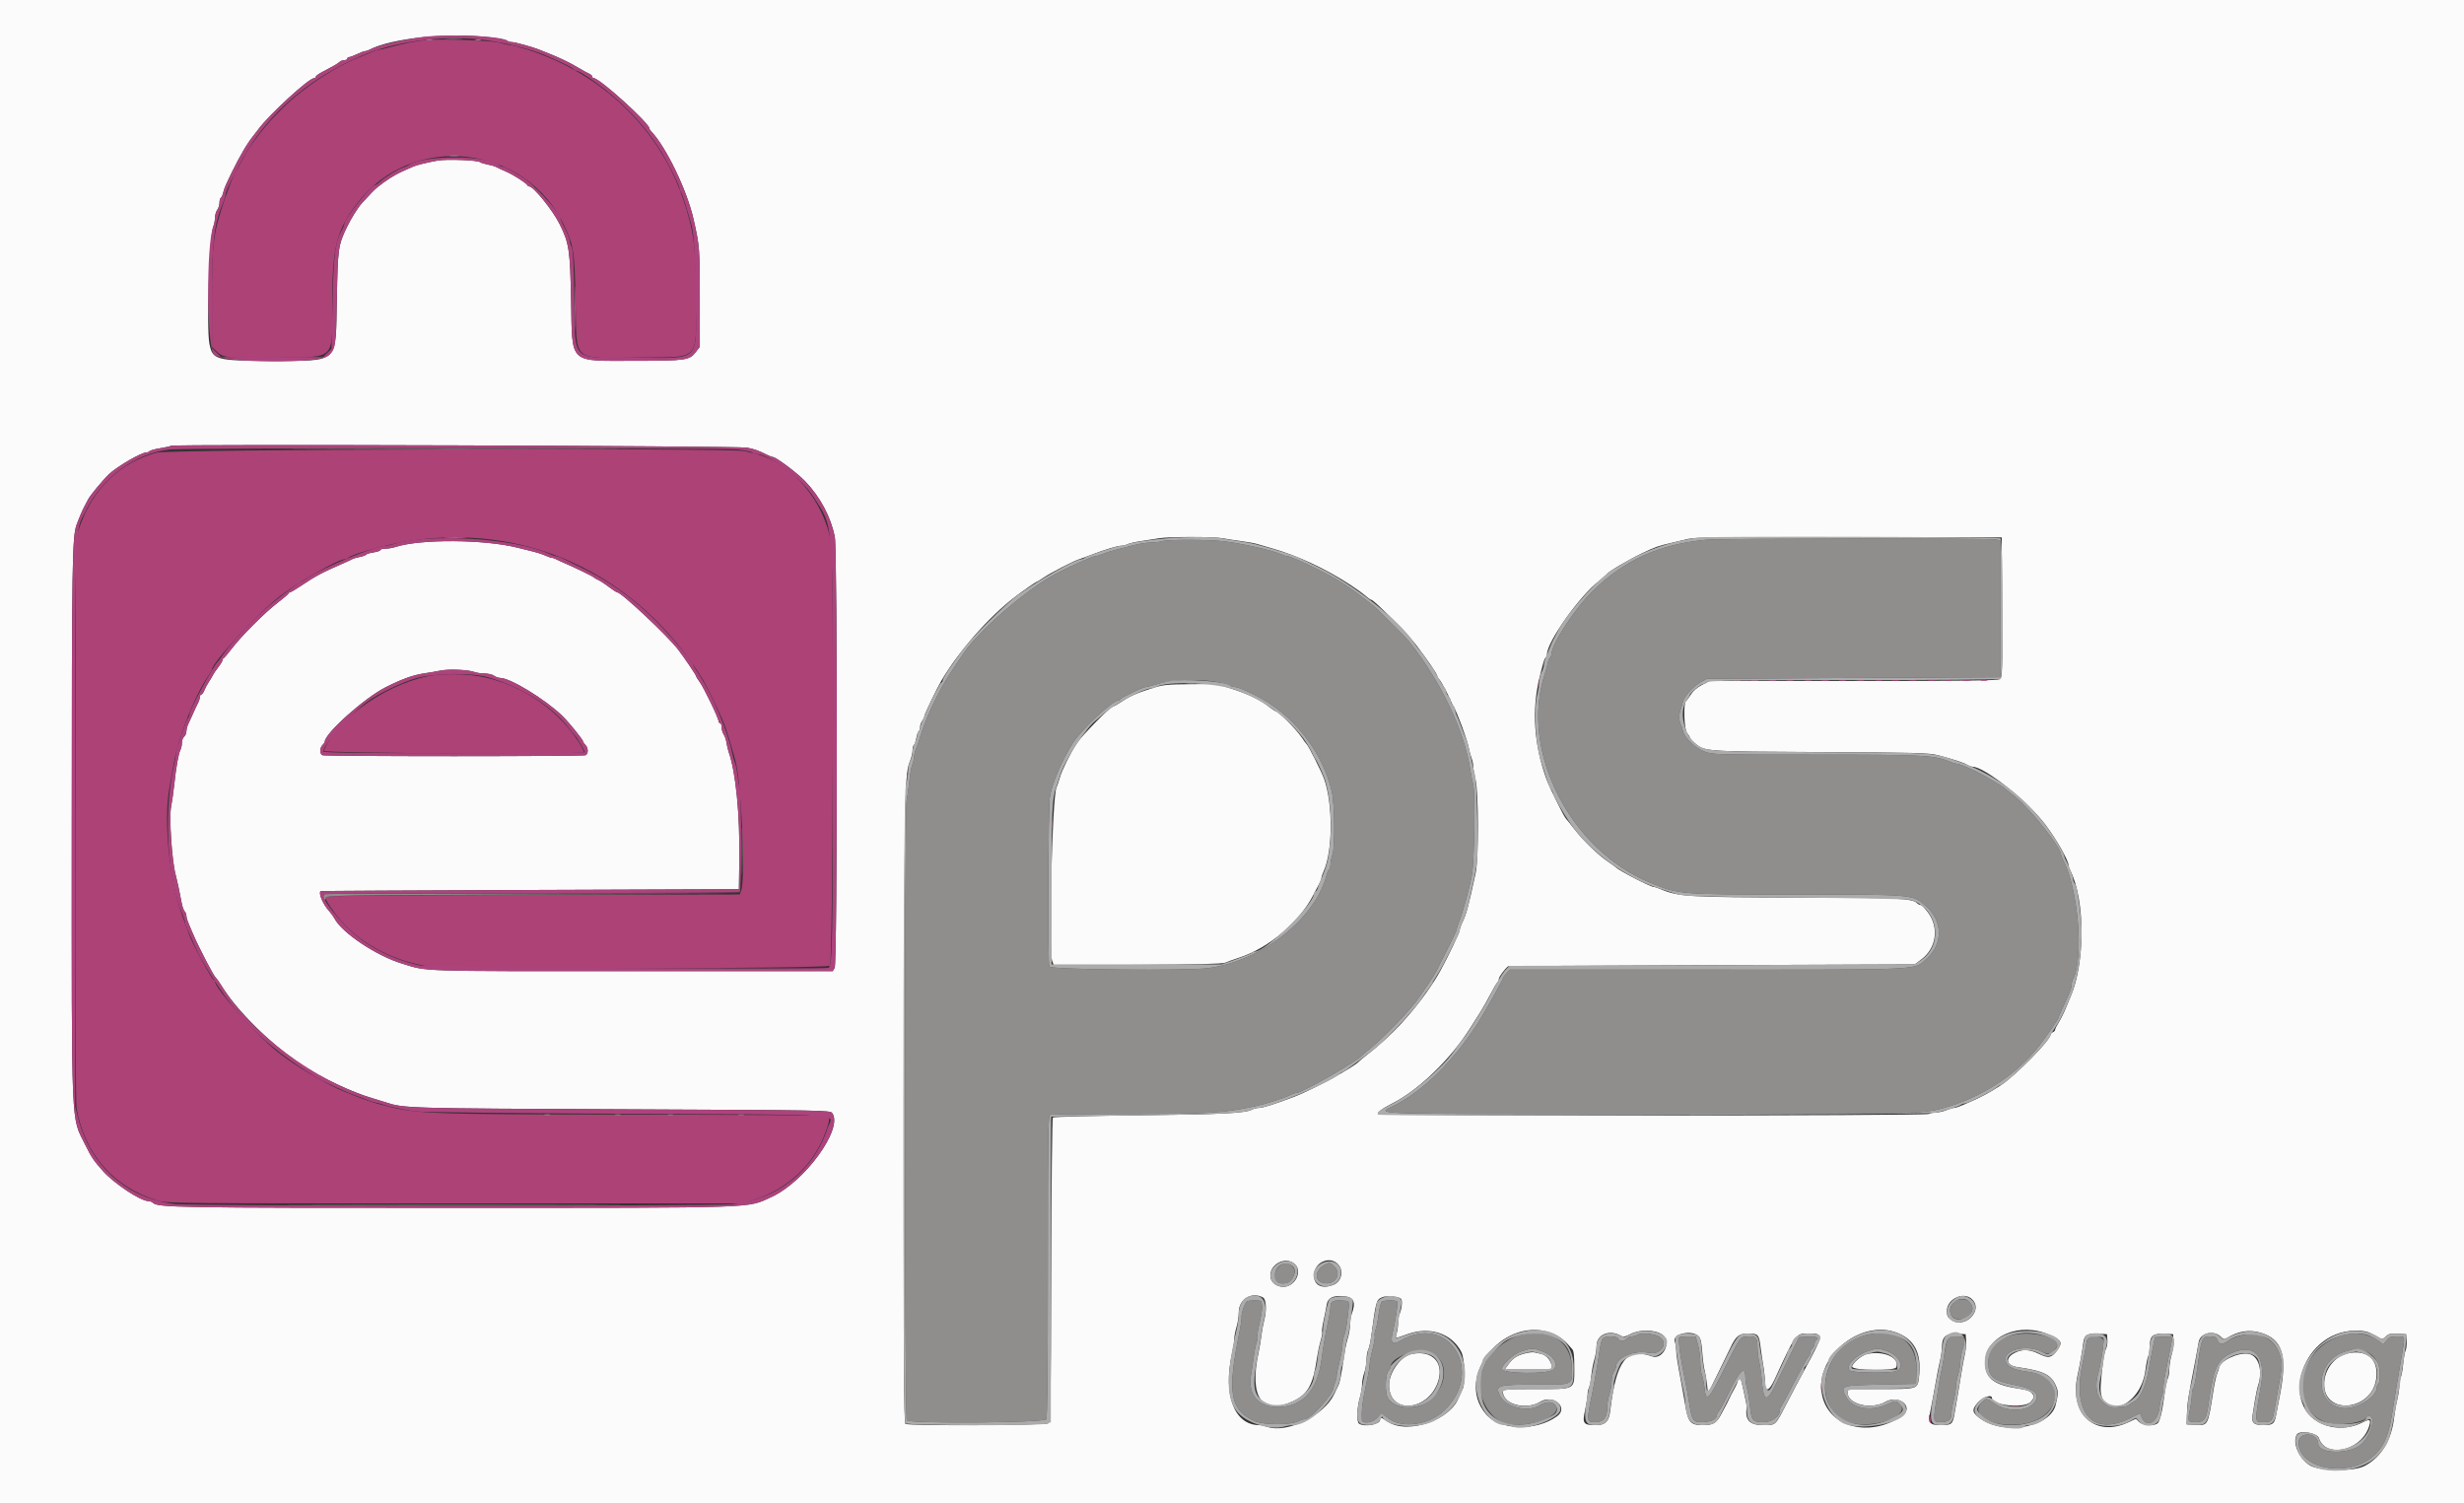
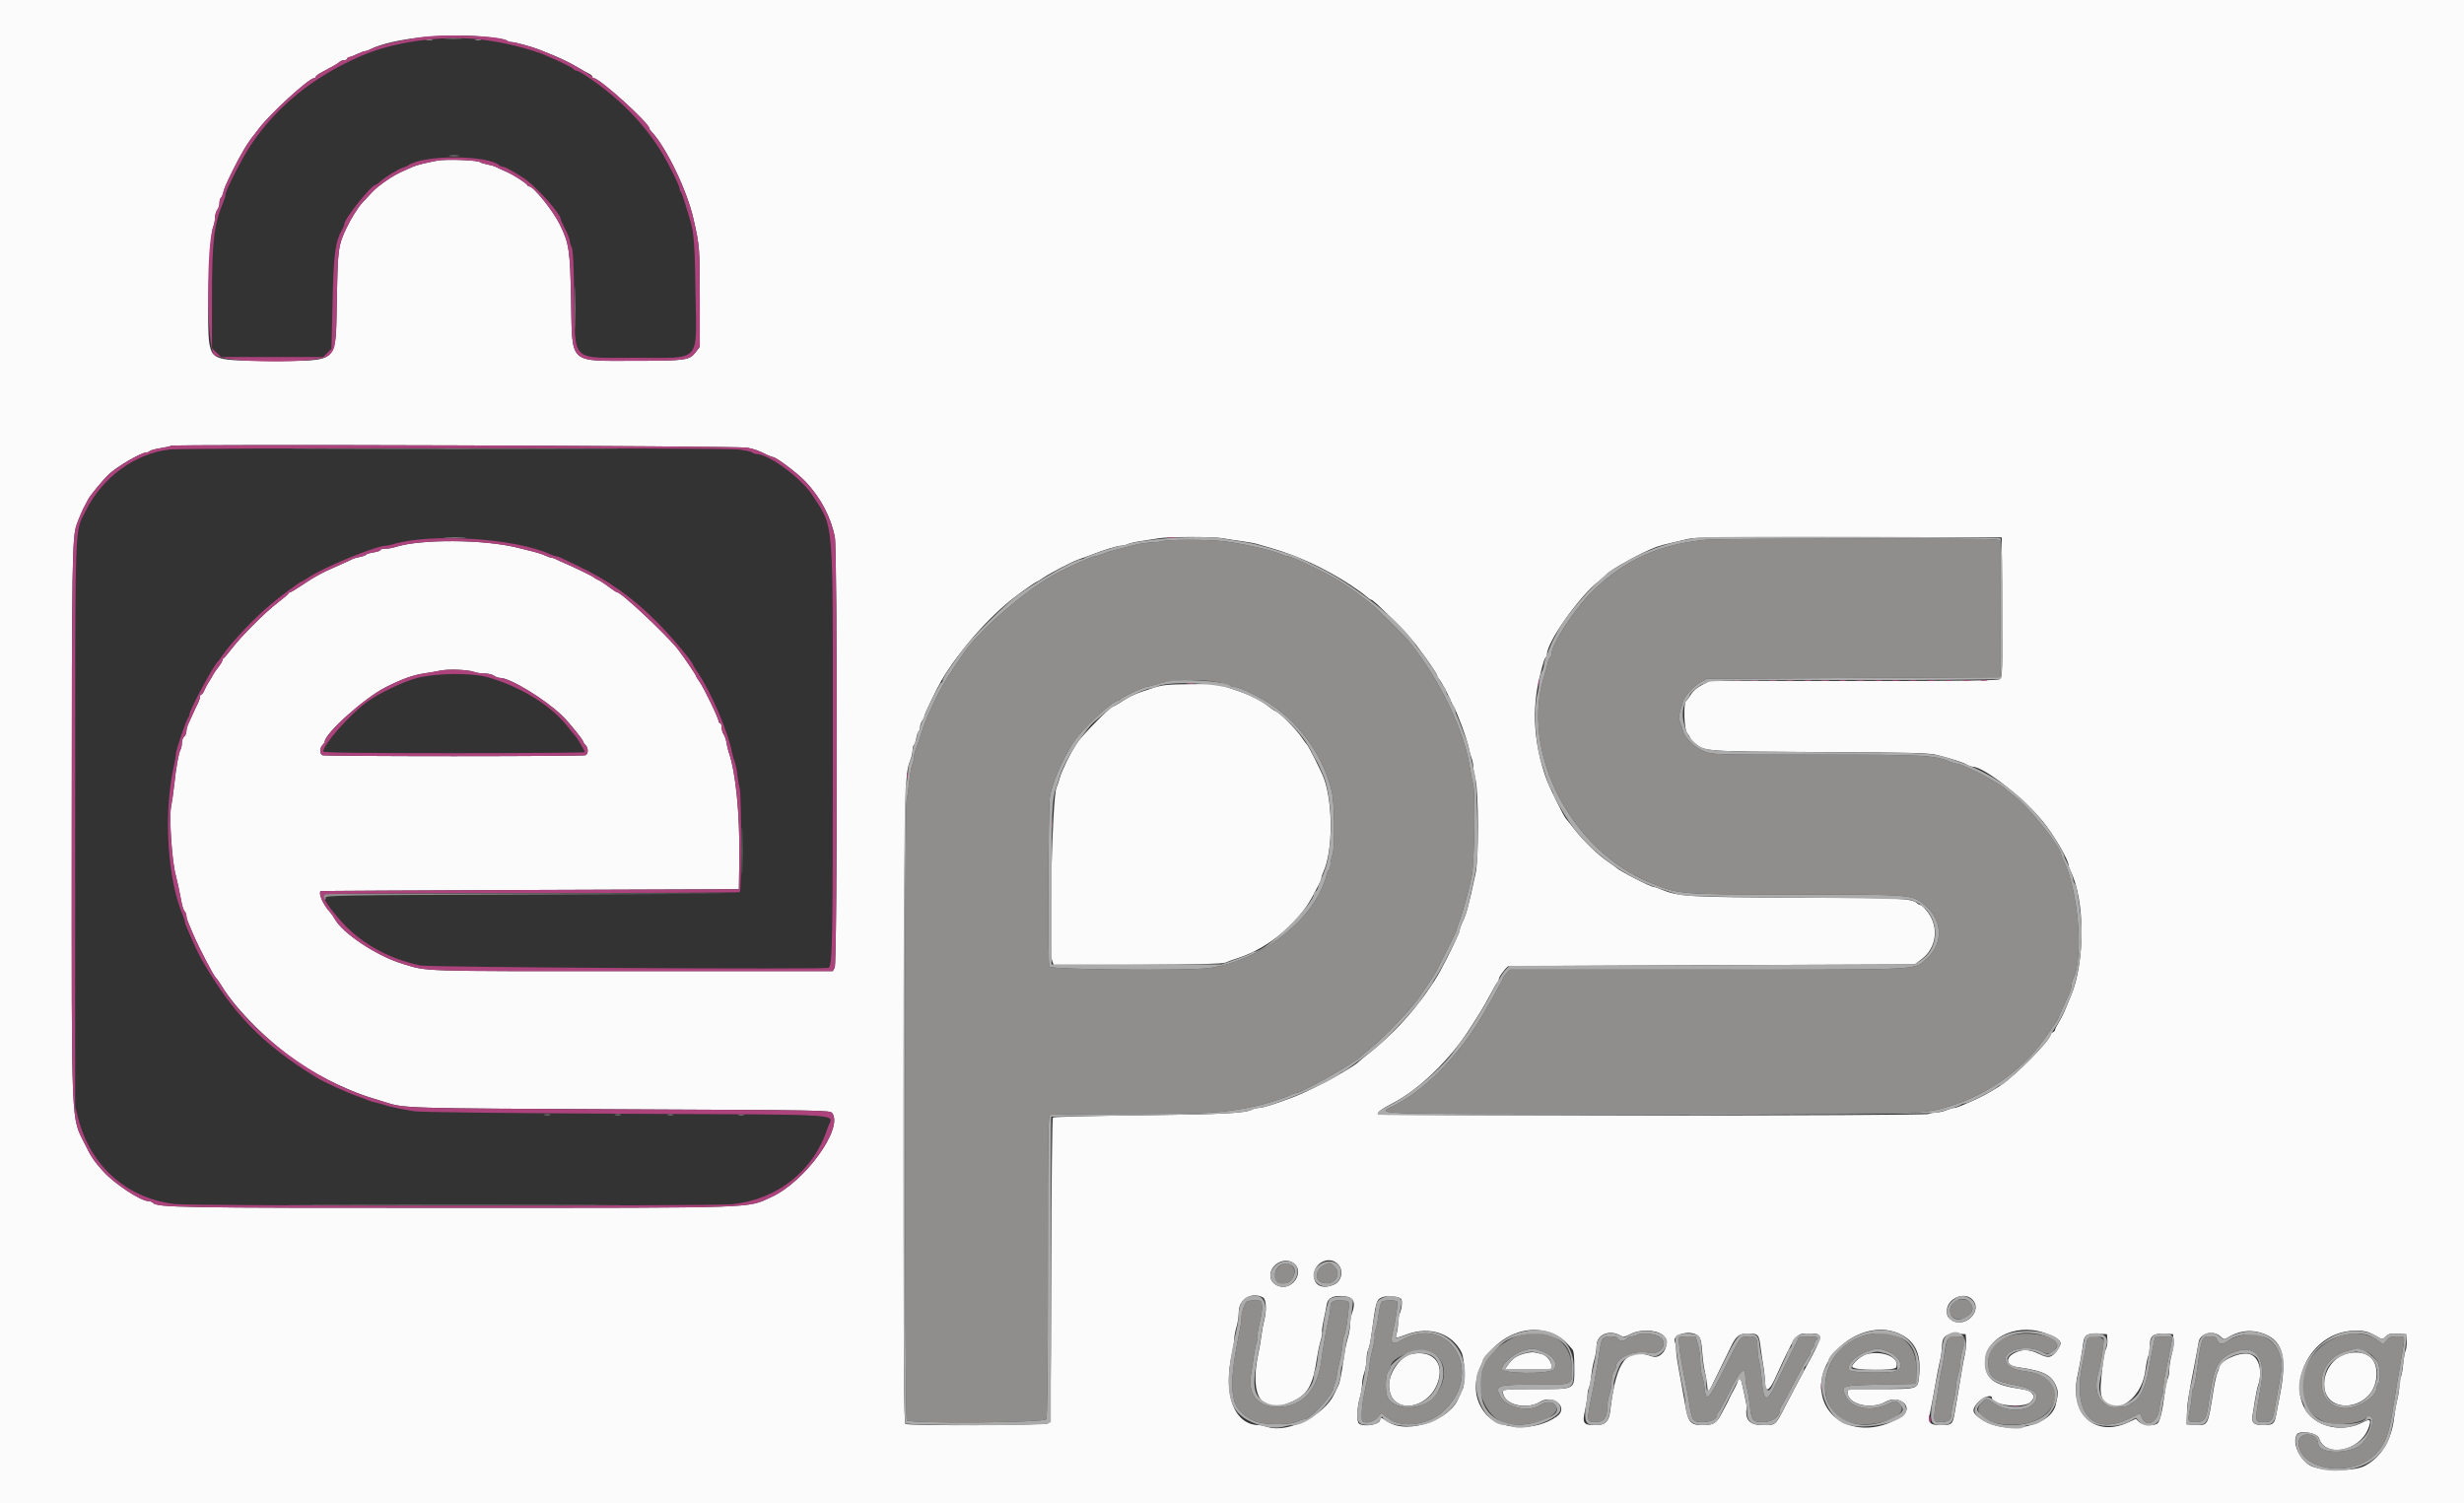
<svg xmlns="http://www.w3.org/2000/svg" id="svg" version="1.1" width="400" height="244.007" viewBox="0, 0, 400,244.007">
  <rect x="0" y="0" width="400" height="244.007" fill="#333333" stroke="none" />
  <g id="svgg">
-     <path id="path0" d="M69.311 6.489 C 67.906 6.584,65.140 7.130,63.120 7.712 C 62.467 7.900,61.785 8.054,61.603 8.054 C 61.422 8.054,60.858 8.234,60.350 8.454 C 59.842 8.674,59.207 8.937,58.938 9.038 C 54.620 10.675,49.398 14.083,45.879 17.561 C 43.692 19.723,42.741 20.843,40.578 23.807 C 40.326 24.152,39.832 25.015,39.136 26.323 C 38.820 26.918,38.471 27.526,38.360 27.674 C 37.972 28.194,36.655 31.628,35.916 34.045 C 34.581 38.410,34.408 40.088,34.410 48.598 L 34.411 56.318 35.180 57.070 C 36.217 58.083,36.726 58.134,45.027 58.041 C 54.597 57.934,53.931 58.588,53.936 49.298 C 53.941 40.064,54.615 37.392,58.073 32.899 C 66.979 21.328,85.418 23.403,91.613 36.674 C 93.158 39.984,93.269 40.721,93.438 48.849 C 93.649 59.017,92.656 58.144,103.880 58.034 C 113.764 57.937,112.998 58.728,112.991 48.639 C 112.985 40.073,112.643 37.428,110.870 32.232 C 106.988 20.852,97.692 11.937,85.672 8.065 C 84.402 7.656,83.139 7.320,82.865 7.319 C 82.591 7.317,81.824 7.151,81.159 6.950 C 79.953 6.584,72.316 6.287,69.311 6.489 M25.405 73.486 C 19.559 75.056,15.127 79.278,13.011 85.296 L 12.325 87.248 12.260 132.945 C 12.220 160.826,12.285 179.141,12.425 179.924 C 13.764 187.386,18.338 192.623,25.503 194.898 C 26.922 195.349,28.421 195.363,73.826 195.363 L 120.683 195.363 122.388 194.804 C 127.706 193.061,131.787 189.363,133.749 184.511 C 134.583 182.450,134.787 181.404,134.403 181.162 C 134.240 181.058,120.323 180.961,103.478 180.944 C 68.229 180.910,67.493 180.879,61.257 179.167 C 59.577 178.706,55.620 177.185,54.179 176.447 C 50.633 174.631,47.099 172.419,44.905 170.643 C 41.557 167.931,34.899 160.421,34.899 159.356 C 34.899 159.227,34.817 159.121,34.716 159.120 C 34.434 159.117,31.040 152.834,30.691 151.668 C 30.612 151.405,30.312 150.586,30.023 149.847 C 27.551 143.523,26.439 133.557,27.544 127.639 C 27.682 126.901,27.977 125.281,28.200 124.039 C 28.993 119.621,31.476 113.242,33.714 109.872 C 34.098 109.295,34.411 108.766,34.411 108.696 C 34.411 107.576,42.059 99.334,45.516 96.729 C 48.710 94.322,54.924 90.787,55.962 90.787 C 56.136 90.787,56.383 90.688,56.510 90.566 C 57.117 89.987,61.953 88.598,65.528 87.976 C 85.089 84.573,103.450 93.049,114.171 110.433 C 114.517 110.996,116.658 115.389,117.204 116.656 C 117.674 117.750,118.204 119.322,118.728 121.171 C 118.956 121.977,119.239 122.965,119.357 123.368 C 120.331 126.694,121.059 142.650,120.324 144.584 L 120.086 145.209 86.482 145.271 C 62.444 145.315,52.852 145.408,52.789 145.599 C 52.686 145.909,54.111 148.064,55.355 149.481 C 58.751 153.349,64.012 156.065,69.742 156.908 C 73.050 157.395,134.337 157.260,134.747 156.766 C 135.212 156.206,135.408 90.886,134.953 88.225 C 133.775 81.330,128.634 75.195,122.792 73.712 C 122.303 73.589,121.464 73.374,120.927 73.235 C 118.800 72.686,27.493 72.926,25.405 73.486 M70.775 109.571 C 63.567 110.453,54.633 116.500,52.561 121.899 C 52.415 122.280,94.381 122.500,94.761 122.119 C 94.844 122.036,94.505 121.331,94.009 120.551 C 89.942 114.168,82.483 109.818,75.046 109.494 C 73.569 109.430,71.647 109.464,70.775 109.571 " stroke="none" fill="#ad4277" fill-rule="evenodd" />
    <path id="path1" d="M0.000 122.026 L 0.000 244.051 200.000 244.051 L 400.000 244.051 400.000 122.026 L 400.000 0.000 200.000 0.000 L 0.000 0.000 0.000 122.026 M79.805 6.095 C 81.080 6.262,82.228 6.497,82.355 6.616 C 82.483 6.736,82.821 6.833,83.107 6.833 C 83.597 6.833,86.421 7.613,87.492 8.043 C 87.761 8.151,88.475 8.436,89.079 8.677 C 90.932 9.417,92.561 10.201,93.838 10.971 C 94.509 11.375,95.305 11.815,95.607 11.948 C 95.909 12.082,96.156 12.303,96.156 12.441 C 96.156 12.578,96.267 12.691,96.403 12.691 C 97.345 12.691,105.430 20.016,105.430 20.869 C 105.430 20.954,105.567 21.168,105.735 21.345 C 108.150 23.891,111.513 30.864,112.576 35.532 C 113.573 39.907,113.606 40.314,113.606 48.341 L 113.606 56.291 112.930 57.178 C 111.934 58.483,111.324 58.569,103.043 58.571 C 92.178 58.573,92.922 59.276,92.712 48.810 C 92.545 40.511,92.394 39.509,90.842 36.366 C 89.759 34.174,86.601 30.262,85.915 30.262 C 85.798 30.262,85.666 30.180,85.621 30.079 C 85.466 29.730,83.337 28.370,82.123 27.845 C 81.452 27.554,80.724 27.218,80.506 27.098 C 80.288 26.977,79.684 26.802,79.164 26.708 C 78.644 26.615,78.101 26.446,77.958 26.333 C 77.526 25.993,72.469 25.803,71.019 26.073 C 69.126 26.425,67.562 26.816,66.992 27.081 C 66.724 27.205,65.955 27.547,65.284 27.840 C 64.120 28.348,62.587 29.326,61.291 30.384 C 60.764 30.815,60.250 31.340,58.793 32.934 C 58.100 33.692,56.984 35.474,56.285 36.940 C 54.912 39.816,54.843 40.319,54.689 48.444 C 54.484 59.252,55.214 58.558,44.051 58.565 C 35.029 58.571,34.491 58.421,33.990 55.766 C 33.501 53.171,33.995 38.334,34.623 36.775 C 34.775 36.397,34.903 35.738,34.907 35.311 C 34.911 34.883,35.076 34.320,35.273 34.060 C 35.470 33.799,35.631 33.284,35.631 32.915 C 35.631 32.546,35.729 32.183,35.848 32.109 C 35.968 32.036,36.136 31.672,36.223 31.302 C 36.386 30.604,36.635 30.016,37.647 27.944 C 38.938 25.299,40.216 23.133,41.123 22.053 C 41.257 21.893,41.638 21.396,41.970 20.948 C 43.764 18.529,50.135 12.691,50.981 12.691 C 51.129 12.691,51.251 12.592,51.251 12.471 C 51.251 12.351,51.663 12.035,52.166 11.769 C 54.207 10.692,54.782 10.358,55.101 10.067 C 55.284 9.899,55.646 9.762,55.905 9.762 C 56.164 9.762,56.376 9.652,56.376 9.518 C 56.376 9.384,56.513 9.270,56.681 9.266 C 56.849 9.261,57.425 9.045,57.962 8.786 C 58.499 8.526,59.077 8.311,59.247 8.306 C 59.416 8.301,59.746 8.196,59.979 8.071 C 63.543 6.167,73.101 5.214,79.805 6.095 M121.293 72.674 C 122.600 72.950,123.117 73.137,124.547 73.848 C 124.927 74.037,125.331 74.192,125.444 74.192 C 125.969 74.192,129.377 76.741,130.711 78.133 C 133.179 80.707,134.903 83.958,135.527 87.213 C 135.963 89.488,135.938 156.343,135.501 157.108 L 135.187 157.657 102.489 157.657 C 67.213 157.657,69.554 157.734,65.261 156.429 C 61.094 155.163,55.533 151.452,54.299 149.115 C 54.122 148.780,53.772 148.286,53.521 148.017 C 52.476 146.897,51.657 145.037,52.044 144.664 C 52.077 144.631,67.370 144.549,86.028 144.480 L 119.951 144.356 120.019 139.475 C 120.121 132.232,119.449 125.405,118.315 122.148 C 118.174 121.745,118.004 121.031,117.936 120.561 C 117.869 120.092,117.663 119.491,117.479 119.226 C 117.295 118.961,117.145 118.439,117.145 118.067 C 117.145 117.694,117.035 117.389,116.901 117.389 C 116.766 117.389,116.656 117.263,116.656 117.110 C 116.656 116.604,114.267 111.646,113.546 110.654 C 113.243 110.239,112.996 109.834,112.996 109.754 C 112.996 109.584,111.008 106.645,110.093 105.462 C 108.309 103.157,100.860 96.156,100.191 96.156 C 100.091 96.156,99.609 95.854,99.119 95.485 C 98.102 94.718,97.415 94.273,96.888 94.037 C 96.687 93.947,96.467 93.810,96.400 93.733 C 96.256 93.569,93.045 92.005,91.641 91.417 C 91.104 91.192,90.474 90.903,90.241 90.775 C 90.008 90.648,89.695 90.543,89.546 90.543 C 89.397 90.543,88.928 90.382,88.505 90.186 C 88.082 89.989,87.242 89.709,86.638 89.564 C 86.034 89.418,84.881 89.132,84.076 88.929 C 78.632 87.551,68.255 87.485,64.187 88.803 C 63.718 88.954,62.977 89.079,62.540 89.079 C 62.103 89.079,61.745 89.176,61.745 89.295 C 61.745 89.414,61.253 89.585,60.652 89.675 C 60.052 89.765,59.504 89.930,59.435 90.041 C 59.366 90.153,58.911 90.319,58.423 90.410 C 57.935 90.502,57.357 90.675,57.139 90.795 C 56.921 90.916,56.193 91.253,55.522 91.545 C 52.265 92.962,51.278 93.490,48.842 95.119 C 47.988 95.689,47.202 96.156,47.094 96.156 C 46.987 96.156,46.862 96.252,46.817 96.370 C 46.772 96.487,45.972 97.166,45.038 97.879 C 43.004 99.433,39.199 103.241,37.632 105.293 C 37.010 106.107,36.416 106.809,36.311 106.854 C 36.206 106.899,36.120 107.047,36.120 107.185 C 36.120 107.322,35.808 107.835,35.428 108.324 C 35.048 108.813,34.662 109.378,34.571 109.579 C 34.480 109.780,34.188 110.275,33.921 110.677 C 33.655 111.080,33.316 111.711,33.168 112.081 C 33.020 112.450,32.800 112.752,32.679 112.752 C 32.558 112.752,32.459 112.927,32.459 113.141 C 32.459 113.355,32.307 113.822,32.121 114.178 C 31.935 114.535,31.592 115.265,31.359 115.802 C 31.126 116.339,30.784 117.089,30.599 117.469 C 30.414 117.849,30.262 118.413,30.262 118.721 C 30.262 119.029,30.098 119.418,29.896 119.585 C 29.695 119.752,29.530 120.206,29.530 120.595 C 29.530 120.983,29.425 121.491,29.297 121.724 C 28.993 122.277,28.595 124.505,28.285 127.395 C 28.147 128.670,27.920 130.266,27.780 130.941 C 27.428 132.639,27.904 139.766,28.522 142.038 C 28.755 142.895,29.134 144.669,29.503 146.626 C 29.612 147.203,29.827 147.801,29.981 147.956 C 30.136 148.110,30.262 148.431,30.262 148.668 C 30.262 149.061,30.410 149.464,31.364 151.678 C 32.357 153.979,34.672 158.419,35.056 158.755 C 35.209 158.890,35.638 159.494,36.008 160.098 C 38.483 164.130,44.158 169.703,49.054 172.909 C 52.245 174.999,57.109 177.297,60.403 178.271 C 61.208 178.509,62.196 178.813,62.599 178.946 C 65.559 179.926,65.939 179.937,100.996 180.087 C 134.046 180.229,134.763 180.242,135.102 180.706 C 136.933 183.209,130.636 191.880,125.198 194.344 C 121.173 196.168,123.819 196.078,73.948 196.087 C 28.774 196.095,25.596 196.042,24.816 195.261 C 24.670 195.116,24.355 194.997,24.116 194.997 C 22.851 194.997,18.578 192.185,16.748 190.149 C 15.231 188.461,14.839 187.882,13.840 185.857 C 11.497 181.107,11.638 184.450,11.648 133.862 C 11.656 91.103,11.721 87.141,12.439 85.174 C 12.847 84.057,13.423 82.705,13.687 82.245 C 13.803 82.044,14.078 81.522,14.298 81.085 C 14.630 80.429,16.668 77.960,17.678 76.993 C 18.962 75.762,22.907 73.459,23.733 73.459 C 23.915 73.459,24.168 73.356,24.295 73.230 C 24.423 73.103,25.228 72.887,26.085 72.750 C 26.941 72.612,27.702 72.440,27.775 72.368 C 28.061 72.081,119.915 72.382,121.293 72.674 M198.536 87.387 C 199.207 87.515,200.559 87.723,201.541 87.851 C 202.523 87.978,203.676 88.189,204.104 88.319 C 204.531 88.450,205.540 88.744,206.345 88.972 C 210.632 90.188,215.203 92.315,219.280 94.991 C 220.220 95.607,221.308 96.396,221.698 96.744 C 222.088 97.092,222.500 97.376,222.614 97.376 C 223.032 97.376,228.546 102.920,229.873 104.674 C 231.939 107.406,233.312 109.425,233.313 109.732 C 233.313 109.884,233.451 110.122,233.619 110.261 C 233.883 110.480,235.170 112.886,235.604 113.972 C 235.685 114.173,235.848 114.503,235.968 114.704 C 236.616 115.796,238.165 120.018,238.430 121.415 C 238.532 121.952,238.740 122.701,238.893 123.079 C 239.045 123.457,239.170 124.083,239.170 124.470 C 239.170 124.858,239.335 125.807,239.536 126.580 C 240.046 128.537,240.057 139.424,239.551 141.759 C 238.325 147.422,238.050 148.425,237.313 149.928 C 237.126 150.308,236.974 150.781,236.974 150.979 C 236.974 151.331,235.174 155.119,233.857 157.539 C 232.683 159.696,230.620 162.580,228.539 164.971 C 226.832 166.933,225.814 167.940,223.470 169.987 C 223.313 170.124,222.636 170.673,221.965 171.207 C 221.293 171.741,220.689 172.240,220.622 172.316 C 219.799 173.245,213.019 176.943,210.128 178.040 C 206.852 179.283,204.989 179.868,204.316 179.867 C 204.005 179.866,203.527 179.986,203.253 180.132 C 202.151 180.722,198.404 180.912,185.072 181.057 C 177.399 181.140,171.029 181.300,170.917 181.411 C 170.805 181.523,170.686 192.670,170.651 206.183 C 170.594 228.894,170.558 230.774,170.178 231.056 C 169.705 231.406,147.523 231.504,146.978 231.158 C 146.733 231.003,146.688 220.600,146.753 179.362 C 146.837 126.490,146.851 125.722,147.771 123.424 C 147.973 122.918,148.139 122.183,148.139 121.791 C 148.139 121.399,148.239 121.016,148.362 120.941 C 148.484 120.865,148.659 120.365,148.749 119.829 C 148.840 119.294,149.014 118.794,149.137 118.718 C 149.259 118.642,149.359 118.333,149.359 118.031 C 149.359 117.729,149.521 117.269,149.718 117.008 C 149.915 116.748,150.079 116.383,150.084 116.197 C 150.091 115.895,152.132 111.660,152.862 110.433 C 155.723 105.624,160.531 100.151,164.706 96.952 C 165.934 96.012,168.172 94.448,168.291 94.448 C 168.367 94.448,168.889 94.133,169.450 93.748 C 170.574 92.976,174.268 91.073,175.229 90.771 C 175.564 90.666,176.443 90.346,177.181 90.059 C 179.332 89.226,181.407 88.597,182.017 88.594 C 182.328 88.592,182.793 88.478,183.050 88.340 C 183.307 88.203,184.316 87.974,185.291 87.832 C 186.267 87.689,187.559 87.487,188.164 87.382 C 189.736 87.109,197.091 87.113,198.536 87.387 M325.018 98.597 C 325.077 109.049,325.049 109.969,324.667 110.250 C 324.341 110.489,319.194 110.555,300.891 110.555 L 277.531 110.555 276.286 111.201 C 275.519 111.599,274.836 112.184,274.507 112.726 C 274.214 113.210,273.858 113.684,273.716 113.780 C 273.250 114.096,273.392 118.483,273.887 119.030 C 274.121 119.289,274.314 119.593,274.314 119.705 C 274.314 119.816,274.659 120.216,275.081 120.593 C 276.665 122.007,276.519 121.996,295.546 122.091 C 311.062 122.168,313.172 122.224,314.582 122.596 C 317.161 123.275,318.821 123.819,319.334 124.153 C 319.599 124.325,319.989 124.466,320.201 124.466 C 322.166 124.466,329.230 130.109,332.126 133.991 C 333.929 136.409,335.815 139.745,335.815 140.518 C 335.815 140.661,335.968 141.089,336.156 141.469 C 338.485 146.178,338.497 156.249,336.180 161.684 C 336.008 162.087,335.624 163.015,335.325 163.746 C 335.027 164.478,334.521 165.492,334.200 165.999 C 333.880 166.506,333.618 167.037,333.618 167.178 C 333.618 167.319,333.453 167.498,333.252 167.575 C 333.051 167.652,332.886 167.825,332.886 167.959 C 332.886 168.853,327.065 174.747,324.666 176.282 C 322.987 177.356,321.762 178.024,320.195 178.719 C 318.067 179.662,317.535 179.866,317.199 179.866 C 317.000 179.866,316.444 180.031,315.962 180.232 C 315.480 180.433,314.746 180.598,314.330 180.598 C 313.914 180.598,313.366 180.709,313.113 180.844 C 312.532 181.155,224.037 181.182,223.726 180.871 C 223.488 180.632,224.326 179.996,225.991 179.150 C 230.337 176.943,235.528 171.914,238.729 166.809 C 239.150 166.138,239.846 165.040,240.275 164.369 C 240.705 163.697,241.466 162.352,241.967 161.379 C 242.468 160.406,242.977 159.548,243.098 159.473 C 243.220 159.398,243.319 159.148,243.319 158.917 C 243.319 158.595,244.276 157.297,244.831 156.867 C 244.872 156.835,259.740 156.753,277.871 156.684 L 310.837 156.559 311.966 155.705 C 314.347 153.904,314.801 150.598,313.004 148.150 C 312.507 147.473,311.967 146.919,311.803 146.919 C 311.640 146.919,311.372 146.784,311.208 146.620 C 310.425 145.837,308.192 145.730,292.007 145.702 C 274.052 145.670,272.434 145.571,269.518 144.320 C 269.095 144.139,268.623 143.990,268.470 143.990 C 267.947 143.990,262.815 141.338,262.355 140.830 C 262.288 140.756,261.684 140.322,261.013 139.866 C 259.412 138.778,256.981 136.424,255.569 134.594 C 254.947 133.789,254.325 133.011,254.187 132.866 C 253.851 132.513,251.509 127.773,251.062 126.541 C 249.012 120.894,248.627 115.229,249.934 109.945 C 250.566 107.387,250.684 107.001,250.899 106.785 C 251.025 106.657,251.129 106.407,251.129 106.229 C 251.129 104.208,256.511 96.632,259.599 94.307 C 260.298 93.780,260.875 93.279,260.881 93.192 C 260.898 92.926,264.308 90.904,266.584 89.810 C 268.730 88.779,269.193 88.617,271.507 88.087 C 272.178 87.933,273.331 87.662,274.070 87.484 C 275.145 87.225,280.327 87.169,300.183 87.204 L 324.954 87.248 325.018 98.597 M76.969 109.080 C 77.338 109.220,78.106 109.335,78.676 109.335 C 79.245 109.335,79.925 109.496,80.185 109.693 C 80.446 109.890,80.915 110.055,81.227 110.059 C 82.865 110.082,88.534 113.547,91.276 116.202 C 92.374 117.266,94.692 120.140,94.692 120.438 C 94.692 120.525,94.857 120.761,95.058 120.962 C 95.539 121.443,95.527 122.422,95.038 122.610 C 94.826 122.691,85.225 122.758,73.703 122.758 C 62.182 122.758,52.581 122.691,52.369 122.610 C 51.880 122.422,51.868 121.443,52.349 120.962 C 52.550 120.761,52.715 120.522,52.715 120.431 C 52.715 119.080,59.142 113.321,62.599 111.575 C 65.298 110.212,67.065 109.580,68.944 109.306 C 69.750 109.189,70.903 108.989,71.507 108.862 C 72.807 108.590,76.017 108.718,76.969 109.080 M187.309 111.641 C 184.498 112.527,183.465 112.982,181.896 114.025 C 181.335 114.399,180.771 114.704,180.642 114.704 C 180.265 114.704,175.478 119.586,174.794 120.669 C 173.711 122.382,172.402 125.033,172.075 126.174 C 171.903 126.779,171.643 127.547,171.498 127.883 C 170.811 129.475,170.204 154.428,170.814 156.019 L 171.075 156.700 184.683 156.630 C 194.143 156.580,198.478 156.475,198.902 156.283 C 199.237 156.131,200.281 155.754,201.220 155.446 C 205.996 153.877,210.947 149.689,213.177 145.333 C 213.383 144.930,213.643 144.436,213.755 144.234 C 214.307 143.236,214.521 142.752,214.521 142.505 C 214.521 142.356,214.678 141.888,214.869 141.465 C 216.376 138.133,216.412 130.555,214.942 126.419 C 214.534 125.270,212.391 121.017,212.114 120.805 C 212.026 120.738,211.663 120.244,211.307 119.707 C 210.416 118.364,207.500 115.436,207.054 115.436 C 206.971 115.436,206.503 115.123,206.014 114.740 C 204.547 113.590,202.954 112.811,200.213 111.904 L 197.614 111.043 193.316 111.073 C 189.618 111.099,188.779 111.178,187.309 111.641 M210.238 205.257 C 211.474 206.471,210.198 208.908,208.327 208.908 C 207.155 208.908,206.223 208.101,206.223 207.087 C 206.223 205.087,208.847 203.891,210.238 205.257 M217.267 205.300 C 218.159 206.322,217.774 208.034,216.536 208.551 C 214.661 209.335,213.301 208.708,213.301 207.060 C 213.301 204.919,215.920 203.757,217.267 205.300 M205.019 210.625 C 205.569 210.919,205.664 212.739,205.216 214.399 C 205.071 214.936,204.870 216.034,204.770 216.840 C 204.669 217.645,204.468 218.853,204.322 219.524 C 202.734 226.858,204.866 229.870,209.944 227.466 C 212.324 226.339,213.170 224.795,213.795 220.439 C 213.916 219.600,214.181 218.351,214.385 217.664 C 214.590 216.976,214.700 216.321,214.630 216.209 C 214.561 216.096,214.669 215.259,214.872 214.347 C 215.074 213.436,215.300 212.291,215.374 211.803 C 215.544 210.688,216.423 210.258,218.190 210.428 C 219.818 210.585,220.161 211.427,219.405 213.416 C 219.269 213.773,219.159 214.524,219.159 215.086 C 219.160 215.648,219.002 216.602,218.809 217.206 C 218.615 217.810,218.339 219.128,218.195 220.134 C 217.766 223.133,217.516 224.423,217.268 224.915 C 217.139 225.172,216.827 225.821,216.575 226.358 C 214.958 229.805,208.912 232.749,205.730 231.639 C 205.290 231.486,204.707 231.361,204.434 231.361 C 200.357 231.361,198.492 226.419,200.014 219.646 C 200.210 218.774,200.370 217.730,200.371 217.328 C 200.371 216.925,200.535 216.056,200.735 215.397 C 200.935 214.739,201.098 213.659,201.098 212.999 C 201.098 210.913,203.190 209.646,205.019 210.625 M227.478 210.888 C 227.705 211.247,227.534 212.659,227.180 213.346 C 227.063 213.572,226.968 214.177,226.968 214.690 C 226.968 215.203,226.866 215.979,226.741 216.414 C 226.469 217.362,226.379 217.353,228.478 216.595 C 232.104 215.288,235.650 216.449,237.218 219.458 C 237.823 220.618,237.928 224.830,237.373 225.632 C 237.189 225.897,236.956 226.388,236.854 226.724 C 235.724 230.439,228.574 232.971,225.309 230.811 C 224.138 230.038,224.039 230.013,224.039 230.498 C 224.039 231.246,221.552 231.710,220.638 231.131 C 220.194 230.851,220.259 228.576,220.759 226.862 C 220.952 226.200,221.110 225.253,221.110 224.758 C 221.110 224.262,221.275 223.389,221.477 222.819 C 221.678 222.248,221.843 221.294,221.843 220.698 C 221.843 220.102,221.960 219.395,222.103 219.127 C 222.246 218.860,222.463 217.906,222.585 217.008 C 223.384 211.100,223.407 211.019,224.397 210.591 C 225.109 210.283,227.224 210.487,227.478 210.888 M320.118 210.903 C 322.051 212.719,318.945 215.820,316.755 214.260 C 316.184 213.854,316.046 213.574,316.046 212.821 C 316.046 210.879,318.742 209.609,320.118 210.903 M252.211 216.578 C 253.401 217.104,254.104 217.675,255.245 219.043 C 255.483 219.327,255.577 220.192,255.572 222.038 C 255.563 225.678,255.878 225.503,249.312 225.503 C 243.638 225.503,243.741 225.484,244.093 226.494 C 244.690 228.207,248.018 228.811,250.031 227.571 C 252.136 226.275,254.724 228.505,252.763 229.926 C 249.347 232.404,243.467 232.217,241.209 229.559 C 235.926 223.340,244.535 213.183,252.211 216.578 M269.865 216.678 C 271.433 217.795,269.956 220.842,268.161 220.193 C 264.037 218.702,262.378 220.867,261.404 229.012 C 261.189 230.811,260.617 231.361,258.958 231.361 C 257.045 231.361,256.837 231.052,257.317 228.929 C 257.538 227.951,257.718 226.829,257.718 226.434 C 257.718 226.039,257.824 225.517,257.954 225.275 C 258.084 225.032,258.250 224.174,258.323 223.368 C 258.396 222.562,258.618 221.367,258.816 220.713 C 259.015 220.059,259.178 219.057,259.180 218.487 C 259.184 216.679,261.220 215.793,263.044 216.805 C 263.534 217.077,263.765 217.043,264.752 216.547 C 266.283 215.779,268.689 215.841,269.865 216.678 M308.638 216.665 C 311.047 217.913,311.939 220.038,311.531 223.555 C 311.302 225.525,311.374 225.503,305.202 225.503 L 299.939 225.503 299.939 226.096 C 299.939 227.980,303.760 228.905,306.076 227.581 C 308.271 226.326,310.804 228.439,308.786 229.841 C 303.576 233.460,296.910 231.757,295.799 226.524 C 294.411 219.979,302.717 213.600,308.638 216.665 M332.781 216.744 C 334.679 217.640,334.837 217.919,334.075 219.031 C 333.105 220.447,332.597 220.578,331.041 219.814 C 329.453 219.036,328.324 218.985,327.049 219.636 C 325.459 220.447,325.673 221.665,327.451 221.924 C 331.886 222.570,333.050 223.165,333.851 225.195 C 334.146 225.944,334.127 226.353,333.716 228.066 C 332.866 231.605,325.671 233.047,321.747 230.466 C 320.110 229.389,319.996 228.898,321.096 227.681 C 321.924 226.764,323.368 226.308,323.368 226.963 C 323.368 228.200,328.788 228.699,329.696 227.545 C 330.288 226.792,330.293 226.743,329.844 226.150 C 329.622 225.857,329.000 225.627,328.082 225.497 C 323.680 224.873,322.270 223.826,322.270 221.181 C 322.270 216.899,327.995 214.482,332.781 216.744 M366.953 216.344 C 370.522 217.404,371.350 220.004,370.141 226.358 C 369.937 227.431,369.656 228.905,369.518 229.633 C 369.219 231.199,369.031 231.352,367.388 231.357 C 365.904 231.361,365.479 230.988,365.660 229.839 C 365.730 229.401,365.908 228.273,366.056 227.334 C 366.205 226.394,366.435 225.307,366.568 224.918 C 367.383 222.528,366.665 220.101,365.054 219.798 C 363.360 219.481,360.220 220.989,360.220 222.120 C 360.220 222.219,360.090 222.608,359.930 222.986 C 359.771 223.364,359.504 224.552,359.336 225.625 C 358.405 231.581,358.488 231.425,356.315 231.310 L 354.973 231.239 355.011 229.652 C 355.057 227.777,355.167 227.082,356.452 220.500 C 356.636 219.561,356.849 218.381,356.927 217.880 C 357.154 216.412,359.367 215.865,360.500 216.998 C 360.956 217.454,361.091 217.480,361.535 217.203 C 363.306 216.097,365.141 215.806,366.953 216.344 M384.943 216.478 C 385.506 216.749,386.143 217.095,386.357 217.247 C 386.667 217.466,386.859 217.412,387.285 216.986 C 387.734 216.537,388.046 216.462,389.213 216.523 L 390.604 216.595 390.681 217.679 C 390.724 218.275,390.650 218.989,390.517 219.266 C 390.384 219.542,390.207 220.525,390.124 221.451 C 390.041 222.377,389.868 223.330,389.739 223.570 C 389.611 223.811,389.506 224.430,389.506 224.948 C 389.506 225.465,389.355 226.489,389.170 227.221 C 388.985 227.954,388.762 229.213,388.674 230.018 C 388.264 233.765,386.592 236.542,383.881 237.977 C 382.044 238.949,376.392 238.851,374.867 237.821 C 373.120 236.642,372.097 234.100,372.875 232.873 C 373.347 232.130,376.174 232.608,376.456 233.479 C 377.501 236.713,383.033 235.618,384.471 231.894 C 385.001 230.521,384.806 230.258,383.692 230.849 C 382.051 231.720,380.054 231.997,378.306 231.597 C 369.608 229.609,373.130 216.134,382.381 216.007 C 383.458 215.992,384.227 216.133,384.943 216.478 M275.739 216.923 C 276.076 217.259,276.225 217.898,276.337 219.476 C 276.418 220.633,276.597 221.996,276.733 222.505 C 276.869 223.013,277.047 224.054,277.127 224.819 L 277.274 226.208 278.690 223.354 C 279.468 221.785,280.477 219.715,280.931 218.756 C 281.841 216.836,282.316 216.471,283.904 216.477 C 285.375 216.483,285.565 216.694,285.793 218.578 C 285.904 219.501,286.112 220.915,286.255 221.721 C 286.397 222.526,286.514 223.707,286.515 224.344 C 286.517 226.080,287.174 225.924,288.070 223.975 C 291.533 216.439,291.508 216.473,293.618 216.473 C 296.114 216.473,296.098 216.595,292.766 222.697 C 292.180 223.771,290.962 226.077,290.060 227.822 C 288.151 231.516,288.330 231.352,286.211 231.357 C 283.986 231.362,283.232 230.516,283.557 228.377 C 283.571 228.280,283.418 227.456,283.215 226.547 C 283.013 225.637,282.792 224.646,282.724 224.344 C 282.593 223.754,282.123 223.581,282.123 224.123 C 282.123 224.303,281.850 224.934,281.516 225.526 C 281.182 226.118,280.845 226.766,280.766 226.968 C 280.688 227.169,280.506 227.549,280.363 227.813 C 280.219 228.076,279.841 228.790,279.522 229.399 C 278.646 231.070,278.177 231.361,276.357 231.361 C 274.472 231.361,274.045 230.874,273.597 228.221 C 273.447 227.330,273.170 225.778,272.982 224.771 C 272.282 221.013,272.117 219.961,272.100 219.143 C 272.091 218.682,271.994 218.084,271.885 217.816 C 271.380 216.569,274.631 215.815,275.739 216.923 M319.180 217.572 C 319.225 218.109,319.128 219.152,318.964 219.890 C 318.800 220.628,318.575 221.836,318.464 222.575 C 318.353 223.313,318.099 224.851,317.898 225.991 C 317.698 227.132,317.426 228.714,317.294 229.506 C 317.014 231.188,316.827 231.352,315.178 231.357 C 313.147 231.363,312.954 231.078,313.428 228.770 C 313.645 227.712,314.001 225.802,314.219 224.527 C 314.438 223.252,314.725 221.769,314.857 221.232 C 315.119 220.174,315.217 219.474,315.276 218.243 C 315.338 216.950,316.063 216.437,317.706 216.523 L 319.097 216.595 319.180 217.572 M342.113 217.500 C 342.154 217.998,342.053 218.657,341.889 218.965 C 341.575 219.551,341.262 221.672,341.030 224.790 C 340.569 230.972,347.533 228.656,348.290 222.375 C 348.409 221.393,348.616 220.384,348.750 220.134 C 348.884 219.883,348.993 219.124,348.993 218.448 C 348.993 216.860,349.569 216.412,351.473 216.521 L 352.776 216.595 352.850 217.619 C 352.891 218.183,352.754 219.218,352.545 219.921 C 352.337 220.624,352.166 221.681,352.166 222.269 C 352.166 222.857,352.049 223.558,351.905 223.826 C 351.762 224.093,351.554 225.047,351.443 225.945 C 351.076 228.922,350.655 230.747,350.263 231.056 C 349.621 231.561,347.849 231.437,347.257 230.844 L 346.740 230.328 345.514 230.902 C 340.088 233.443,335.862 229.522,337.268 223.249 C 337.590 221.811,338.046 219.231,338.184 218.060 C 338.341 216.733,338.800 216.438,340.573 216.524 L 342.038 216.595 342.113 217.500 M247.388 219.764 C 246.147 220.111,245.529 220.554,244.740 221.660 L 244.262 222.331 248.061 222.331 L 251.861 222.331 251.861 221.753 C 251.861 220.960,251.039 219.985,250.221 219.806 C 249.848 219.725,249.323 219.608,249.054 219.546 C 248.786 219.485,248.036 219.583,247.388 219.764 M381.187 219.700 C 379.004 220.145,377.303 222.345,377.303 224.723 C 377.303 229.796,384.963 229.071,385.734 223.926 C 386.210 220.755,384.376 219.050,381.187 219.700 M229.164 219.812 C 227.386 220.177,225.503 222.777,225.503 224.868 C 225.503 229.868,232.261 229.036,233.564 223.876 C 234.293 220.994,232.313 219.165,229.164 219.812 M303.116 219.812 C 302.243 219.995,300.671 221.314,300.671 221.863 C 300.671 222.501,307.594 222.597,307.838 221.962 C 308.429 220.422,305.833 219.240,303.116 219.812 " stroke="none" fill="#fbfbfb" fill-rule="evenodd" />
    <path id="path2" d="M72.430 6.281 C 73.140 6.331,74.238 6.330,74.871 6.280 C 75.504 6.230,74.924 6.190,73.581 6.190 C 72.239 6.191,71.721 6.232,72.430 6.281 M69.252 6.518 C 69.556 6.576,69.995 6.574,70.229 6.513 C 70.462 6.452,70.214 6.404,69.677 6.407 C 69.140 6.410,68.949 6.460,69.252 6.518 M77.181 6.514 C 77.416 6.575,77.800 6.575,78.035 6.514 C 78.270 6.452,78.078 6.402,77.608 6.402 C 77.138 6.402,76.946 6.452,77.181 6.514 M73.032 25.312 C 73.401 25.368,74.005 25.368,74.375 25.312 C 74.744 25.256,74.442 25.210,73.703 25.210 C 72.965 25.210,72.663 25.256,73.032 25.312 M93.333 50.031 C 93.333 53.185,93.367 54.475,93.410 52.898 C 93.452 51.321,93.452 48.740,93.410 47.163 C 93.367 45.586,93.333 46.876,93.333 50.031 M51.453 72.910 C 63.846 72.945,84.054 72.945,96.359 72.910 C 108.663 72.875,98.523 72.847,73.826 72.847 C 49.128 72.847,39.060 72.875,51.453 72.910 M72.432 87.307 C 73.276 87.355,74.594 87.355,75.360 87.306 C 76.127 87.258,75.436 87.219,73.826 87.219 C 72.215 87.220,71.588 87.259,72.432 87.307 M276.998 87.626 C 269.402 88.353,263.841 90.847,258.652 95.856 C 255.725 98.681,251.861 104.562,251.861 106.191 C 251.861 106.428,251.760 106.684,251.636 106.761 C 251.512 106.837,251.339 107.256,251.251 107.690 C 251.163 108.125,250.947 108.920,250.770 109.457 C 246.676 121.883,254.865 138.008,267.968 143.325 C 272.643 145.221,272.505 145.210,291.497 145.214 C 310.808 145.218,310.445 145.186,312.603 147.059 C 315.392 149.479,315.478 153.183,312.802 155.597 C 310.657 157.532,313.005 157.413,277.064 157.413 L 245.113 157.413 244.582 157.978 C 244.290 158.289,244.051 158.612,244.051 158.697 C 244.051 158.942,240.953 164.455,239.828 166.212 C 236.028 172.146,231.133 176.987,226.489 179.402 C 223.479 180.968,219.882 180.842,267.476 180.842 C 311.147 180.842,311.985 180.826,315.314 179.936 C 321.558 178.268,327.352 174.512,331.090 169.710 C 332.073 168.447,334.106 165.502,334.106 165.341 C 334.106 165.270,334.425 164.528,334.814 163.692 C 336.069 160.998,336.303 160.400,336.303 159.874 C 336.303 159.591,336.404 159.168,336.529 158.935 C 338.307 155.604,337.381 144.324,334.947 139.657 C 334.754 139.289,334.597 138.902,334.596 138.798 C 334.586 137.570,329.604 131.294,327.029 129.266 C 326.156 128.579,325.387 127.953,325.320 127.874 C 325.128 127.650,321.616 125.606,320.677 125.173 C 318.800 124.306,317.966 123.978,317.633 123.978 C 317.440 123.978,316.923 123.825,316.482 123.638 C 314.036 122.602,312.287 122.511,294.775 122.513 C 278.190 122.514,278.004 122.508,276.640 121.987 C 275.132 121.409,273.428 119.749,273.195 118.629 C 273.123 118.282,272.961 117.808,272.835 117.575 C 272.541 117.033,272.540 115.863,272.832 115.143 C 272.957 114.834,273.118 114.305,273.189 113.965 C 273.376 113.081,274.927 111.362,276.109 110.730 L 277.120 110.189 300.915 110.067 L 324.710 109.945 324.710 98.852 L 324.710 87.758 324.100 87.589 C 323.296 87.365,279.364 87.400,276.998 87.626 M188.652 87.858 C 188.316 87.966,187.500 88.065,186.837 88.078 C 186.175 88.092,184.967 88.274,184.153 88.483 C 183.339 88.693,182.013 89.032,181.208 89.238 C 180.403 89.444,179.383 89.767,178.942 89.956 C 178.502 90.144,177.994 90.299,177.813 90.299 C 177.299 90.299,173.306 92.107,170.952 93.405 C 166.385 95.925,159.022 102.313,156.529 105.918 C 154.109 109.420,153.105 111.034,152.127 112.996 C 150.845 115.567,149.967 117.656,149.512 119.219 C 149.278 120.024,148.928 121.044,148.735 121.485 C 148.541 121.926,148.383 122.550,148.383 122.872 C 148.383 123.194,148.254 123.767,148.097 124.145 C 147.940 124.523,147.727 125.711,147.624 126.785 C 147.521 127.858,147.325 129.231,147.189 129.835 C 146.804 131.535,146.827 230.195,147.212 230.580 C 147.787 231.155,169.539 230.983,169.851 230.400 C 170.020 230.084,170.104 221.883,170.104 205.533 C 170.104 183.513,170.141 181.124,170.490 180.990 C 170.702 180.909,176.440 180.842,183.241 180.842 C 196.196 180.843,198.487 180.705,203.661 179.613 C 205.449 179.236,208.370 178.307,209.477 177.764 C 209.857 177.578,210.298 177.425,210.456 177.425 C 211.343 177.425,220.376 172.265,221.110 171.339 C 221.178 171.255,221.778 170.750,222.445 170.217 C 224.725 168.398,229.182 163.715,230.449 161.806 C 230.672 161.470,231.288 160.568,231.818 159.800 C 232.348 159.033,232.938 158.099,233.128 157.726 C 235.639 152.808,236.486 151.068,236.486 150.824 C 236.486 150.663,236.633 150.185,236.814 149.762 C 237.377 148.442,238.507 144.338,238.940 142.038 C 239.356 139.827,239.518 128.811,239.155 127.395 C 239.000 126.791,238.783 125.692,238.674 124.954 C 237.746 118.708,233.900 110.628,228.801 104.210 C 228.171 103.416,223.609 98.855,222.818 98.227 C 219.104 95.280,217.388 94.165,213.789 92.359 C 211.580 91.250,209.386 90.299,209.038 90.299 C 208.841 90.299,208.320 90.144,207.879 89.956 C 206.291 89.275,201.810 88.264,198.645 87.873 C 196.253 87.577,189.561 87.567,188.652 87.858 M197.926 110.777 C 198.798 110.939,199.616 111.175,199.744 111.302 C 199.871 111.428,200.184 111.531,200.439 111.531 C 200.896 111.531,201.745 111.867,203.661 112.807 C 209.823 115.828,214.650 121.877,216.214 128.539 C 216.658 130.430,216.730 137.536,216.317 138.713 C 216.135 139.233,215.985 139.968,215.985 140.346 C 215.985 140.724,215.888 141.093,215.768 141.167 C 215.649 141.241,215.479 141.590,215.390 141.944 C 213.598 149.085,204.968 155.934,196.217 157.159 C 192.935 157.619,170.655 157.417,170.337 156.925 C 170.081 156.530,170.159 131.206,170.422 129.452 C 170.750 127.263,172.347 123.495,174.164 120.628 C 175.554 118.432,180.581 113.728,181.537 113.728 C 181.669 113.728,181.814 113.632,181.859 113.514 C 181.949 113.277,185.584 111.531,185.988 111.531 C 186.127 111.531,186.756 111.377,187.386 111.188 C 190.338 110.303,194.500 110.141,197.926 110.777 M120.423 138.133 C 120.423 141.556,120.458 142.956,120.500 141.245 C 120.542 139.533,120.542 136.733,120.500 135.021 C 120.458 133.310,120.423 134.710,120.423 138.133 M52.776 145.128 C 52.424 145.270,52.368 145.850,52.688 146.048 C 52.807 146.121,52.889 145.990,52.871 145.757 C 52.839 145.356,54.695 145.326,86.150 145.209 L 119.463 145.086 86.272 145.045 C 68.017 145.023,52.944 145.060,52.776 145.128 M88.408 181.010 C 88.642 181.072,89.027 181.072,89.262 181.010 C 89.497 180.949,89.304 180.899,88.835 180.899 C 88.365 180.899,88.173 180.949,88.408 181.010 M99.878 181.010 C 100.113 181.072,100.497 181.072,100.732 181.010 C 100.967 180.949,100.775 180.899,100.305 180.899 C 99.835 180.899,99.643 180.949,99.878 181.010 M108.420 181.010 C 108.655 181.072,109.039 181.072,109.274 181.010 C 109.509 180.949,109.317 180.899,108.847 180.899 C 108.377 180.899,108.185 180.949,108.420 181.010 M119.890 181.010 C 120.125 181.072,120.509 181.072,120.744 181.010 C 120.979 180.949,120.787 180.899,120.317 180.899 C 119.847 180.899,119.655 180.949,119.890 181.010 M131.361 181.010 C 131.595 181.072,131.980 181.072,132.215 181.010 C 132.450 180.949,132.257 180.899,131.788 180.899 C 131.318 180.899,131.126 180.949,131.361 181.010 M133.008 180.937 C 133.008 180.990,133.385 181.077,133.845 181.130 C 134.305 181.184,134.628 181.141,134.563 181.035 C 134.445 180.844,133.008 180.754,133.008 180.937 M51.678 195.668 C 63.792 195.703,83.615 195.703,95.729 195.668 C 107.843 195.633,97.932 195.604,73.703 195.604 C 49.475 195.604,39.564 195.633,51.678 195.668 M208.054 205.287 C 206.856 205.937,206.506 207.674,207.469 208.189 C 208.730 208.864,210.128 207.904,210.128 206.364 C 210.128 205.425,208.937 204.807,208.054 205.287 M214.954 205.383 C 213.616 206.110,213.348 207.690,214.484 208.160 C 216.399 208.954,218.013 207.009,216.607 205.602 C 215.914 204.910,215.844 204.900,214.954 205.383 M317.628 211.091 C 316.934 211.372,316.440 212.403,316.632 213.168 C 317.065 214.894,320.162 214.212,320.187 212.386 C 320.204 211.237,318.897 210.576,317.628 211.091 M202.415 211.291 C 202.069 211.521,201.486 213.275,201.544 213.911 C 201.569 214.179,201.431 215.168,201.238 216.107 C 199.174 226.153,199.643 228.907,203.725 230.729 C 205.095 231.341,209.451 231.368,210.644 230.773 C 211.073 230.559,211.607 230.384,211.832 230.384 C 212.790 230.384,216.473 226.305,216.473 225.244 C 216.473 225.136,216.601 224.738,216.757 224.360 C 216.912 223.982,217.018 223.540,216.992 223.377 C 216.966 223.215,217.168 222.184,217.441 221.086 C 217.714 219.989,217.938 218.729,217.938 218.286 C 217.938 217.844,218.065 217.172,218.221 216.794 C 218.378 216.417,218.602 215.284,218.720 214.277 C 219.106 210.990,219.156 211.236,218.083 211.148 C 216.497 211.019,215.985 211.250,215.985 212.096 C 215.985 212.502,215.831 213.516,215.643 214.349 C 215.247 216.099,214.793 218.693,214.546 220.622 C 213.895 225.697,211.466 228.383,207.495 228.418 C 204.237 228.447,202.510 226.385,203.087 223.155 C 203.204 222.500,203.400 221.196,203.523 220.256 C 203.646 219.317,203.866 218.237,204.011 217.856 C 204.156 217.476,204.212 217.063,204.135 216.939 C 204.059 216.816,204.214 215.809,204.481 214.702 C 204.748 213.596,204.929 212.416,204.883 212.081 C 204.837 211.745,204.791 211.388,204.779 211.287 C 204.753 211.052,202.770 211.055,202.415 211.291 M224.344 211.306 C 224.176 211.412,223.934 212.323,223.807 213.329 C 223.679 214.335,223.455 215.473,223.309 215.858 C 223.163 216.243,223.098 216.702,223.166 216.878 C 223.233 217.054,223.073 218.041,222.810 219.071 C 222.546 220.102,222.332 221.229,222.333 221.577 C 222.334 221.924,222.175 222.923,221.979 223.795 C 221.205 227.243,220.995 228.807,221.087 230.445 C 221.130 231.226,222.830 231.013,223.605 230.131 L 224.255 229.390 225.386 230.253 C 227.647 231.979,232.061 231.335,234.526 228.920 C 241.071 222.507,235.064 213.083,227.344 217.653 C 226.009 218.444,225.645 218.000,226.114 216.153 C 226.548 214.437,226.968 211.546,226.817 211.302 C 226.660 211.048,224.745 211.051,224.344 211.306 M246.428 216.852 C 244.504 217.377,241.123 220.183,241.123 221.253 C 241.123 221.412,240.959 221.857,240.758 222.242 C 239.366 224.911,240.769 229.198,243.536 230.727 C 246.416 232.319,253.821 230.245,252.546 228.203 C 252.097 227.484,250.997 227.455,249.959 228.135 C 248.138 229.329,244.524 228.505,243.556 226.677 C 242.610 224.888,242.986 224.771,249.678 224.771 C 255.530 224.771,255.270 224.904,255.165 221.960 C 255.008 217.573,251.435 215.483,246.428 216.852 M265.772 216.718 C 265.570 216.848,265.172 216.956,264.887 216.958 C 264.601 216.960,264.231 217.126,264.063 217.328 C 263.896 217.529,263.550 217.694,263.294 217.694 C 263.038 217.694,262.765 217.529,262.687 217.328 C 262.505 216.851,260.572 216.829,260.183 217.299 C 260.029 217.484,259.803 218.335,259.681 219.190 C 259.403 221.149,258.824 224.521,258.494 226.113 C 257.534 230.736,257.547 230.872,258.943 230.872 C 260.292 230.872,260.888 230.172,260.901 228.569 C 260.907 227.890,261.070 226.894,261.264 226.358 C 261.457 225.821,261.617 224.881,261.619 224.269 C 261.621 223.657,261.784 222.943,261.981 222.682 C 262.178 222.422,262.343 222.029,262.347 221.810 C 262.376 220.360,265.383 219.113,267.641 219.616 C 269.744 220.084,271.041 217.817,269.189 216.914 C 268.249 216.455,266.347 216.346,265.772 216.718 M302.746 216.778 C 295.105 218.676,293.857 229.959,301.159 231.135 C 304.991 231.752,309.987 229.669,308.491 228.077 C 307.783 227.323,307.763 227.323,306.332 227.991 C 303.688 229.225,300.608 228.632,299.646 226.702 C 298.759 224.924,298.794 224.912,305.360 224.771 L 311.043 224.649 311.115 222.575 C 311.281 217.812,307.929 215.490,302.746 216.778 M326.419 216.814 C 323.941 217.515,322.779 218.884,322.779 221.101 C 322.780 223.559,323.498 224.164,327.273 224.885 C 330.342 225.471,331.289 226.384,330.229 227.732 C 329.065 229.212,325.733 229.259,323.734 227.825 C 322.477 226.922,322.441 226.921,321.670 227.728 C 319.823 229.660,323.086 231.622,327.574 231.277 C 334.655 230.734,336.007 223.486,329.177 222.688 C 326.742 222.403,325.564 221.724,325.564 220.604 C 325.564 219.015,329.216 218.281,331.417 219.428 C 332.519 220.002,333.281 219.756,333.883 218.632 C 334.685 217.132,329.638 215.902,326.419 216.814 M363.717 216.827 C 363.023 217.002,362.128 217.378,361.727 217.663 C 360.770 218.345,360.259 218.318,359.976 217.572 C 359.781 217.060,359.585 216.962,358.756 216.962 C 357.420 216.962,357.407 217.000,356.522 223.307 C 356.380 224.314,356.166 225.242,356.046 225.369 C 355.925 225.497,355.824 225.991,355.822 226.467 C 355.819 226.944,355.676 228.004,355.504 228.823 C 355.104 230.730,355.168 230.872,356.419 230.872 C 357.818 230.872,358.172 230.410,358.481 228.188 C 359.346 221.948,359.919 220.687,362.375 219.618 C 365.992 218.044,367.875 220.170,367.048 224.893 C 365.988 230.944,365.984 230.874,367.376 230.869 C 368.793 230.864,368.913 230.731,369.241 228.798 C 369.401 227.858,369.692 226.211,369.889 225.137 C 370.530 221.634,370.541 221.368,370.107 219.987 C 369.265 217.312,366.746 216.066,363.717 216.827 M380.110 216.829 C 371.892 219.283,371.539 231.131,379.681 231.212 C 381.737 231.233,384.133 230.623,384.136 230.079 C 384.136 229.979,384.356 229.896,384.625 229.896 C 385.797 229.896,384.866 233.110,383.295 234.490 C 381.425 236.131,376.382 236.054,376.335 234.383 C 376.282 232.521,373.154 232.321,373.154 234.179 C 373.154 238.709,381.861 239.995,385.680 236.029 C 387.251 234.398,387.878 232.677,388.540 228.188 C 388.649 227.450,388.907 225.857,389.113 224.649 C 389.320 223.441,389.691 221.269,389.939 219.823 C 390.454 216.809,390.502 216.962,389.047 216.962 C 388.137 216.962,387.844 217.079,387.418 217.613 L 386.898 218.265 386.067 217.647 C 384.488 216.474,382.304 216.174,380.110 216.829 M272.581 217.145 C 272.463 218.016,272.873 220.884,273.619 224.405 C 273.762 225.076,274.019 226.504,274.191 227.578 C 274.694 230.713,274.797 230.872,276.328 230.872 C 277.666 230.872,278.707 230.394,278.707 229.778 C 278.707 229.594,278.850 229.298,279.026 229.121 C 279.201 228.943,279.969 227.522,280.733 225.961 C 282.482 222.387,283.344 221.616,283.344 223.628 C 283.344 224.057,283.454 224.792,283.590 225.261 C 283.726 225.730,283.942 227.031,284.070 228.153 C 284.362 230.703,284.499 230.872,286.273 230.872 C 287.706 230.872,288.957 229.936,288.957 228.863 C 288.957 228.680,289.053 228.425,289.171 228.298 C 289.289 228.170,290.294 226.309,291.404 224.161 C 292.514 222.013,293.515 220.220,293.630 220.175 C 293.744 220.130,293.838 219.897,293.838 219.656 C 293.838 219.415,294.002 219.081,294.204 218.914 C 294.405 218.747,294.570 218.410,294.570 218.166 C 294.570 217.922,294.680 217.655,294.814 217.572 C 295.457 217.174,294.940 216.944,293.557 217.011 L 292.057 217.084 290.657 219.890 C 289.887 221.434,288.845 223.552,288.341 224.598 C 286.822 227.749,286.320 227.662,286.015 224.196 C 285.907 222.969,285.703 221.525,285.563 220.988 C 285.422 220.451,285.305 219.383,285.302 218.614 C 285.295 217.056,285.030 216.841,283.316 217.005 C 282.502 217.082,282.452 217.158,280.044 221.965 C 277.337 227.369,276.976 227.739,276.713 225.381 C 276.623 224.576,276.430 223.608,276.285 223.230 C 276.141 222.852,276.022 221.881,276.022 221.071 C 276.022 220.262,275.849 219.006,275.639 218.280 L 275.255 216.962 273.930 216.962 C 273.201 216.962,272.594 217.044,272.581 217.145 M316.070 217.755 C 315.928 218.191,315.702 219.328,315.569 220.282 C 315.435 221.236,315.270 222.169,315.201 222.356 C 315.132 222.544,314.965 223.411,314.830 224.283 C 314.695 225.156,314.429 226.846,314.239 228.040 C 313.825 230.635,313.888 230.872,314.990 230.872 C 316.264 230.872,316.779 230.498,316.779 229.573 C 316.779 229.136,316.943 228.146,317.145 227.373 C 317.346 226.600,317.511 225.606,317.511 225.164 C 317.511 224.722,317.674 223.822,317.874 223.163 C 318.074 222.504,318.239 221.565,318.240 221.077 C 318.242 220.590,318.422 219.636,318.641 218.958 C 319.188 217.263,319.022 216.962,317.537 216.962 C 316.389 216.962,316.315 217.001,316.070 217.755 M339.078 217.142 C 338.927 217.244,338.728 217.822,338.636 218.426 C 338.545 219.030,338.292 220.348,338.075 221.354 C 336.347 229.353,339.666 233.233,345.699 230.270 L 347.407 229.431 347.713 230.152 C 348.455 231.901,350.296 230.889,350.552 228.589 C 350.640 227.803,350.819 226.960,350.951 226.714 C 351.082 226.468,351.190 225.864,351.190 225.371 C 351.190 224.878,351.346 223.745,351.537 222.854 C 351.729 221.962,352.018 220.519,352.181 219.646 C 352.344 218.774,352.531 217.807,352.597 217.498 C 352.712 216.955,352.666 216.938,351.282 217.009 L 349.847 217.084 349.559 218.426 C 349.401 219.164,349.072 220.915,348.827 222.316 C 348.346 225.078,347.409 227.077,346.349 227.604 C 346.036 227.760,345.657 228.010,345.507 228.160 C 345.357 228.309,344.532 228.432,343.673 228.432 C 340.857 228.432,339.648 226.037,340.714 222.573 C 340.964 221.760,341.413 218.993,341.506 217.694 C 341.551 217.059,339.794 216.659,339.078 217.142 M250.471 219.426 C 252.248 220.106,253.084 221.587,252.128 222.361 C 251.201 223.112,243.806 223.006,243.808 222.241 C 243.810 221.501,245.700 219.802,246.992 219.380 C 248.718 218.817,248.885 218.819,250.471 219.426 M306.215 219.296 C 308.301 219.978,309.322 222.023,307.855 222.581 C 306.873 222.954,300.855 222.885,300.321 222.494 C 299.468 221.871,301.155 220.026,303.184 219.362 C 304.786 218.838,304.812 218.837,306.215 219.296 M384.344 219.542 C 385.063 219.901,385.512 220.367,386.028 221.290 C 386.392 221.941,386.437 224.434,386.089 224.649 C 385.955 224.732,385.845 225.006,385.845 225.257 C 385.845 226.831,382.420 228.875,380.275 228.581 C 375.491 227.925,375.835 220.817,380.720 219.414 C 381.324 219.241,381.928 219.065,382.062 219.023 C 382.445 218.904,383.586 219.164,384.344 219.542 M232.156 219.515 C 236.634 221.386,233.908 228.448,228.688 228.497 C 227.146 228.511,225.907 227.943,225.291 226.938 C 224.818 226.166,224.872 223.138,225.368 222.589 C 225.577 222.359,225.747 222.047,225.747 221.897 C 225.747 220.350,230.197 218.697,232.156 219.515 " stroke="none" fill="#8f8e8d" fill-rule="evenodd" />
-     <path id="path3" d="M67.968 6.090 C 64.355 6.669,61.085 7.480,59.979 8.071 C 59.746 8.196,59.416 8.301,59.247 8.306 C 59.077 8.311,58.499 8.526,57.962 8.786 C 57.425 9.045,56.849 9.261,56.681 9.266 C 56.513 9.270,56.376 9.384,56.376 9.518 C 56.376 9.652,56.164 9.762,55.905 9.762 C 55.646 9.762,55.284 9.899,55.101 10.067 C 54.782 10.358,54.207 10.692,52.166 11.769 C 51.663 12.035,51.251 12.351,51.251 12.471 C 51.251 12.592,51.129 12.691,50.981 12.691 C 50.135 12.691,43.764 18.529,41.970 20.948 C 41.638 21.396,41.257 21.893,41.123 22.053 C 40.216 23.133,38.938 25.299,37.647 27.944 C 36.635 30.016,36.386 30.604,36.223 31.302 C 36.136 31.672,35.968 32.036,35.848 32.109 C 35.729 32.183,35.631 32.546,35.631 32.915 C 35.631 33.284,35.470 33.799,35.273 34.060 C 35.076 34.320,34.911 34.883,34.907 35.311 C 34.903 35.738,34.775 36.397,34.623 36.775 C 33.464 39.653,33.546 56.251,34.725 57.535 C 36.054 58.984,51.904 59.113,53.391 57.688 C 54.501 56.625,54.539 56.352,54.689 48.444 C 54.843 40.319,54.912 39.816,56.285 36.940 C 56.984 35.474,58.100 33.692,58.793 32.934 C 60.250 31.340,60.764 30.815,61.291 30.384 C 62.587 29.326,64.120 28.348,65.284 27.840 C 65.955 27.547,66.724 27.205,66.992 27.081 C 67.562 26.816,69.126 26.425,71.019 26.073 C 72.469 25.803,77.526 25.993,77.958 26.333 C 78.101 26.446,78.644 26.615,79.164 26.708 C 79.684 26.802,80.288 26.977,80.506 27.098 C 80.724 27.218,81.452 27.554,82.123 27.845 C 83.337 28.370,85.466 29.730,85.621 30.079 C 85.666 30.180,85.798 30.262,85.915 30.262 C 86.601 30.262,89.759 34.174,90.842 36.366 C 92.394 39.509,92.545 40.511,92.712 48.810 C 92.922 59.276,92.178 58.573,103.043 58.571 C 111.324 58.569,111.934 58.483,112.930 57.178 L 113.606 56.291 113.606 48.341 C 113.606 40.314,113.573 39.907,112.576 35.532 C 111.513 30.864,108.150 23.891,105.735 21.345 C 105.567 21.168,105.430 20.954,105.430 20.869 C 105.430 20.016,97.345 12.691,96.403 12.691 C 96.267 12.691,96.156 12.578,96.156 12.441 C 96.156 12.303,95.909 12.082,95.607 11.948 C 95.305 11.815,94.509 11.375,93.838 10.971 C 92.561 10.201,90.932 9.417,89.079 8.677 C 88.475 8.436,87.761 8.151,87.492 8.043 C 86.421 7.613,83.597 6.833,83.107 6.833 C 82.821 6.833,82.483 6.736,82.355 6.616 C 81.483 5.800,71.949 5.451,67.968 6.090 M77.416 6.348 C 81.314 6.730,85.961 7.850,88.835 9.098 C 91.368 10.199,92.961 10.992,93.104 11.224 C 93.188 11.359,93.408 11.470,93.593 11.470 C 93.778 11.470,94.677 11.981,95.592 12.605 C 100.698 16.090,104.673 20.187,107.508 24.888 C 108.694 26.853,110.311 30.132,110.311 30.570 C 110.311 30.750,110.405 31.001,110.520 31.129 C 110.635 31.256,110.973 32.184,111.272 33.191 C 111.570 34.198,111.929 35.398,112.071 35.859 C 112.648 37.743,112.811 40.043,112.916 47.822 C 113.068 59.044,113.974 58.086,103.205 58.081 C 92.483 58.076,93.395 58.963,93.228 48.366 C 93.140 42.824,93.019 40.484,92.800 40.101 C 92.633 39.808,92.495 39.362,92.495 39.109 C 92.495 38.856,92.166 38.005,91.763 37.218 C 91.361 36.430,91.031 35.704,91.031 35.604 C 91.031 34.807,87.702 30.982,85.528 29.280 C 84.592 28.547,82.053 27.090,81.713 27.090 C 81.523 27.090,81.262 26.996,81.135 26.881 C 79.184 25.124,68.672 25.104,66.260 26.853 C 66.126 26.950,65.747 27.113,65.419 27.213 C 64.645 27.451,62.525 28.750,61.747 29.462 C 61.413 29.768,61.055 30.018,60.951 30.018 C 60.278 30.018,55.888 35.549,55.888 36.397 C 55.888 36.530,55.754 36.880,55.590 37.173 C 54.398 39.306,54.166 41.059,53.978 49.354 L 53.813 56.610 53.137 57.286 L 52.460 57.962 44.184 57.962 L 35.908 57.962 35.159 57.245 L 34.411 56.529 34.411 48.283 C 34.411 39.137,34.738 36.408,36.271 32.756 C 36.456 32.315,36.609 31.766,36.612 31.535 C 36.617 30.920,39.312 25.663,40.673 23.612 C 44.880 17.273,50.863 12.438,58.694 9.049 C 63.814 6.833,71.323 5.750,77.416 6.348 M27.775 72.368 C 27.702 72.440,26.941 72.612,26.085 72.750 C 25.228 72.887,24.423 73.103,24.295 73.230 C 24.168 73.356,23.915 73.459,23.733 73.459 C 22.907 73.459,18.962 75.762,17.678 76.993 C 16.668 77.960,14.630 80.429,14.298 81.085 C 14.078 81.522,13.803 82.044,13.687 82.245 C 13.423 82.705,12.847 84.057,12.439 85.174 C 11.721 87.141,11.656 91.103,11.648 133.862 C 11.638 184.450,11.497 181.107,13.840 185.857 C 14.839 187.882,15.231 188.461,16.748 190.149 C 18.578 192.185,22.851 194.997,24.116 194.997 C 24.355 194.997,24.670 195.116,24.816 195.261 C 25.596 196.042,28.774 196.095,73.948 196.087 C 123.819 196.078,121.173 196.168,125.198 194.344 C 130.636 191.880,136.933 183.209,135.102 180.706 C 134.763 180.242,134.046 180.229,100.996 180.087 C 65.939 179.937,65.559 179.926,62.599 178.946 C 62.196 178.813,61.208 178.509,60.403 178.271 C 51.205 175.551,40.682 167.712,36.008 160.098 C 35.638 159.494,35.209 158.890,35.056 158.755 C 34.672 158.419,32.357 153.979,31.364 151.678 C 30.410 149.464,30.262 149.061,30.262 148.668 C 30.262 148.431,30.136 148.110,29.981 147.956 C 29.827 147.801,29.612 147.203,29.503 146.626 C 29.134 144.669,28.755 142.895,28.522 142.038 C 27.904 139.766,27.428 132.639,27.780 130.941 C 27.920 130.266,28.147 128.670,28.285 127.395 C 28.595 124.505,28.993 122.277,29.297 121.724 C 29.425 121.491,29.530 120.983,29.530 120.595 C 29.530 120.206,29.695 119.752,29.896 119.585 C 30.098 119.418,30.262 119.029,30.262 118.721 C 30.262 118.413,30.414 117.849,30.599 117.469 C 30.784 117.089,31.126 116.339,31.359 115.802 C 31.592 115.265,31.935 114.535,32.121 114.178 C 32.307 113.822,32.459 113.355,32.459 113.141 C 32.459 112.927,32.558 112.752,32.679 112.752 C 32.800 112.752,33.020 112.450,33.168 112.081 C 33.316 111.711,33.655 111.080,33.921 110.677 C 34.188 110.275,34.480 109.780,34.571 109.579 C 34.662 109.378,35.048 108.813,35.428 108.324 C 35.808 107.835,36.120 107.322,36.120 107.185 C 36.120 107.047,36.206 106.899,36.311 106.854 C 36.416 106.809,37.010 106.107,37.632 105.293 C 39.199 103.241,43.004 99.433,45.038 97.879 C 45.972 97.166,46.772 96.487,46.817 96.370 C 46.862 96.252,46.987 96.156,47.094 96.156 C 47.202 96.156,47.988 95.689,48.842 95.119 C 51.278 93.490,52.265 92.962,55.522 91.545 C 56.193 91.253,56.921 90.916,57.139 90.795 C 57.357 90.675,57.935 90.502,58.423 90.410 C 58.911 90.319,59.366 90.153,59.435 90.041 C 59.504 89.930,60.052 89.765,60.652 89.675 C 61.253 89.585,61.745 89.414,61.745 89.295 C 61.745 89.176,62.103 89.079,62.540 89.079 C 62.977 89.079,63.718 88.954,64.187 88.803 C 68.255 87.485,78.632 87.551,84.076 88.929 C 84.881 89.132,86.034 89.418,86.638 89.564 C 87.242 89.709,88.082 89.989,88.505 90.186 C 88.928 90.382,89.397 90.543,89.546 90.543 C 89.695 90.543,90.008 90.648,90.241 90.775 C 90.474 90.903,91.104 91.192,91.641 91.417 C 93.045 92.005,96.256 93.569,96.400 93.733 C 96.467 93.810,96.687 93.947,96.888 94.037 C 97.415 94.273,98.102 94.718,99.119 95.485 C 99.609 95.854,100.091 96.156,100.191 96.156 C 100.860 96.156,108.309 103.157,110.093 105.462 C 111.008 106.645,112.996 109.584,112.996 109.754 C 112.996 109.834,113.243 110.239,113.546 110.654 C 114.267 111.646,116.656 116.604,116.656 117.110 C 116.656 117.263,116.766 117.389,116.901 117.389 C 117.035 117.389,117.145 117.694,117.145 118.067 C 117.145 118.439,117.295 118.961,117.479 119.226 C 117.663 119.491,117.869 120.092,117.936 120.561 C 118.004 121.031,118.174 121.745,118.315 122.148 C 119.449 125.405,120.121 132.232,120.019 139.475 L 119.951 144.356 86.028 144.480 C 67.370 144.549,52.077 144.631,52.044 144.664 C 51.657 145.037,52.476 146.897,53.521 148.017 C 53.772 148.286,54.122 148.780,54.299 149.115 C 55.533 151.452,61.094 155.163,65.261 156.429 C 69.554 157.734,67.213 157.657,102.489 157.657 L 135.187 157.657 135.501 157.108 C 135.938 156.343,135.963 89.488,135.527 87.213 C 134.903 83.958,133.179 80.707,130.711 78.133 C 129.377 76.741,125.969 74.192,125.444 74.192 C 125.331 74.192,124.927 74.037,124.547 73.848 C 123.117 73.137,122.600 72.950,121.293 72.674 C 119.915 72.382,28.061 72.081,27.775 72.368 M119.811 72.967 C 120.942 73.097,121.980 73.316,122.117 73.454 C 122.255 73.591,122.551 73.703,122.776 73.703 C 124.788 73.703,130.073 77.592,131.897 80.415 C 135.405 85.843,135.204 83.433,135.204 120.096 C 135.204 153.111,135.133 156.839,134.495 157.120 C 133.837 157.409,69.598 157.037,68.212 156.736 C 62.720 155.541,58.155 152.893,54.891 149.007 C 52.821 146.542,52.235 145.510,52.728 145.196 C 52.939 145.062,66.549 144.972,86.470 144.974 C 104.834 144.975,119.962 144.913,120.088 144.835 C 120.406 144.639,120.388 128.974,120.068 127.881 C 119.931 127.412,119.763 126.452,119.696 125.747 C 119.628 125.041,119.450 124.163,119.301 123.794 C 119.152 123.425,118.944 122.685,118.838 122.148 C 118.173 118.773,115.488 112.474,113.390 109.371 C 112.905 108.653,112.508 108.015,112.508 107.954 C 112.508 107.523,109.006 103.356,106.667 101.003 C 102.667 96.979,98.691 94.170,93.594 91.768 C 92.386 91.198,91.206 90.635,90.973 90.516 C 90.740 90.397,90.427 90.299,90.278 90.299 C 90.129 90.299,89.661 90.141,89.238 89.948 C 83.574 87.367,69.823 86.509,63.802 88.360 C 63.390 88.487,62.883 88.591,62.675 88.591 C 61.057 88.591,52.673 92.025,50.079 93.750 C 49.502 94.134,48.971 94.448,48.900 94.448 C 48.694 94.448,45.737 96.639,43.960 98.109 C 41.355 100.262,37.567 104.268,36.114 106.406 C 35.794 106.876,35.466 107.315,35.384 107.383 C 34.703 107.938,30.750 115.289,30.750 115.998 C 30.750 116.172,30.654 116.419,30.535 116.547 C 30.224 116.882,28.552 121.814,28.554 122.392 C 28.555 122.660,28.397 123.594,28.204 124.466 C 26.522 132.073,27.171 142.707,29.676 148.574 C 29.864 149.015,30.018 149.493,30.018 149.636 C 30.018 149.779,30.183 150.269,30.384 150.726 C 30.586 151.182,30.926 151.968,31.141 152.471 C 31.572 153.482,32.366 155.136,32.694 155.705 C 37.854 164.662,42.572 169.515,51.373 174.918 C 52.646 175.700,56.392 177.404,58.206 178.026 C 58.877 178.256,59.595 178.531,59.801 178.636 C 60.006 178.741,60.555 178.903,61.021 178.995 C 61.486 179.087,62.087 179.252,62.355 179.361 C 62.968 179.610,65.283 180.097,67.358 180.413 C 68.302 180.556,82.237 180.717,101.766 180.809 C 139.016 180.985,135.130 180.709,134.352 183.119 C 132.117 190.045,126.268 194.721,118.869 195.500 C 115.880 195.815,31.210 195.791,28.432 195.475 C 20.669 194.591,14.713 189.347,12.721 181.642 L 12.203 179.635 12.205 133.930 C 12.209 82.898,12.084 86.673,13.889 82.977 C 16.549 77.529,21.962 73.571,27.578 72.967 C 30.100 72.696,117.452 72.696,119.811 72.967 M189.689 87.301 C 190.058 87.357,190.662 87.357,191.031 87.301 C 191.400 87.245,191.098 87.199,190.360 87.199 C 189.622 87.199,189.320 87.245,189.689 87.301 M71.507 108.862 C 70.903 108.989,69.750 109.189,68.944 109.306 C 67.065 109.580,65.298 110.212,62.599 111.575 C 59.142 113.321,52.715 119.080,52.715 120.431 C 52.715 120.522,52.550 120.761,52.349 120.962 C 51.868 121.443,51.880 122.422,52.369 122.610 C 52.581 122.691,62.182 122.758,73.703 122.758 C 85.225 122.758,94.826 122.691,95.038 122.610 C 95.527 122.422,95.539 121.443,95.058 120.962 C 94.857 120.761,94.692 120.525,94.692 120.438 C 94.692 120.140,92.374 117.266,91.276 116.202 C 88.534 113.547,82.865 110.082,81.227 110.059 C 80.915 110.055,80.446 109.890,80.185 109.693 C 79.925 109.496,79.245 109.335,78.676 109.335 C 78.106 109.335,77.338 109.220,76.969 109.080 C 76.017 108.718,72.807 108.590,71.507 108.862 M79.236 109.956 C 84.684 111.542,89.598 114.612,92.277 118.103 C 92.733 118.697,93.223 119.301,93.366 119.445 C 93.687 119.769,94.936 121.887,94.936 122.108 C 94.936 122.197,85.381 122.270,73.703 122.270 C 58.245 122.270,52.471 122.196,52.471 121.997 C 52.471 120.898,56.711 116.076,59.496 114.006 C 61.363 112.620,65.480 110.646,67.724 110.061 C 70.823 109.253,76.640 109.200,79.236 109.956 M249.726 110.921 C 249.729 111.458,249.779 111.649,249.837 111.346 C 249.895 111.042,249.893 110.603,249.832 110.369 C 249.771 110.136,249.723 110.384,249.726 110.921 M278.768 110.479 C 279.002 110.541,279.387 110.541,279.622 110.479 C 279.857 110.418,279.664 110.368,279.195 110.368 C 278.725 110.368,278.533 110.418,278.768 110.479 M281.577 110.484 C 281.881 110.542,282.320 110.540,282.553 110.479 C 282.787 110.418,282.538 110.370,282.001 110.373 C 281.464 110.375,281.273 110.425,281.577 110.484 M284.259 110.483 C 284.561 110.542,285.055 110.542,285.357 110.483 C 285.659 110.425,285.412 110.378,284.808 110.378 C 284.204 110.378,283.957 110.425,284.259 110.483 M287.187 110.483 C 287.489 110.542,287.984 110.542,288.286 110.483 C 288.588 110.425,288.340 110.378,287.736 110.378 C 287.132 110.378,286.885 110.425,287.187 110.483 M290.119 110.484 C 290.422 110.542,290.862 110.540,291.095 110.479 C 291.328 110.418,291.080 110.370,290.543 110.373 C 290.006 110.375,289.815 110.425,290.119 110.484 M293.047 110.484 C 293.351 110.542,293.790 110.540,294.024 110.479 C 294.257 110.418,294.009 110.370,293.472 110.373 C 292.935 110.375,292.744 110.425,293.047 110.484 M295.729 110.483 C 296.031 110.542,296.525 110.542,296.827 110.483 C 297.129 110.425,296.882 110.378,296.278 110.378 C 295.674 110.378,295.427 110.425,295.729 110.483 M298.661 110.484 C 298.964 110.542,299.403 110.540,299.637 110.479 C 299.870 110.418,299.622 110.370,299.085 110.373 C 298.548 110.375,298.357 110.425,298.661 110.484 M301.589 110.484 C 301.893 110.542,302.332 110.540,302.565 110.479 C 302.799 110.418,302.550 110.370,302.013 110.373 C 301.477 110.375,301.286 110.425,301.589 110.484 M304.518 110.484 C 304.821 110.542,305.261 110.540,305.494 110.479 C 305.727 110.418,305.479 110.370,304.942 110.373 C 304.405 110.375,304.214 110.425,304.518 110.484 M307.200 110.483 C 307.502 110.542,307.996 110.542,308.298 110.483 C 308.600 110.425,308.353 110.378,307.749 110.378 C 307.145 110.378,306.897 110.425,307.200 110.483 M310.131 110.484 C 310.435 110.542,310.874 110.540,311.107 110.479 C 311.341 110.418,311.092 110.370,310.555 110.373 C 310.018 110.375,309.827 110.425,310.131 110.484 M313.060 110.484 C 313.363 110.542,313.802 110.540,314.036 110.479 C 314.269 110.418,314.021 110.370,313.484 110.373 C 312.947 110.375,312.756 110.425,313.060 110.484 M315.863 110.479 C 316.098 110.541,316.483 110.541,316.718 110.479 C 316.952 110.418,316.760 110.368,316.290 110.368 C 315.821 110.368,315.628 110.418,315.863 110.479 M318.670 110.483 C 318.972 110.542,319.466 110.542,319.768 110.483 C 320.070 110.425,319.823 110.378,319.219 110.378 C 318.615 110.378,318.368 110.425,318.670 110.483 M321.601 110.484 C 321.905 110.542,322.344 110.540,322.578 110.479 C 322.811 110.418,322.563 110.370,322.026 110.373 C 321.489 110.375,321.298 110.425,321.601 110.484 M192.742 110.972 C 193.046 111.030,193.485 111.028,193.719 110.967 C 193.952 110.906,193.703 110.858,193.167 110.861 C 192.630 110.864,192.439 110.914,192.742 110.972 M147.220 125.930 C 147.220 126.400,147.270 126.592,147.331 126.358 C 147.393 126.123,147.393 125.738,147.331 125.503 C 147.270 125.268,147.220 125.461,147.220 125.930 M170.653 133.862 C 170.656 134.399,170.706 134.590,170.764 134.286 C 170.823 133.983,170.821 133.543,170.760 133.310 C 170.698 133.077,170.651 133.325,170.653 133.862 M295.608 225.137 C 295.610 225.674,295.660 225.865,295.719 225.562 C 295.777 225.258,295.775 224.819,295.714 224.585 C 295.653 224.352,295.605 224.600,295.608 225.137 M326.726 228.361 C 327.030 228.419,327.469 228.417,327.703 228.356 C 327.936 228.295,327.688 228.247,327.151 228.249 C 326.614 228.252,326.423 228.302,326.726 228.361 M313.118 230.248 C 313.118 230.576,313.208 230.899,313.318 230.967 C 313.428 231.035,313.470 230.767,313.412 230.371 C 313.284 229.499,313.118 229.429,313.118 230.248 " stroke="none" fill="#ad437d" fill-rule="evenodd" />
+     <path id="path3" d="M67.968 6.090 C 64.355 6.669,61.085 7.480,59.979 8.071 C 59.746 8.196,59.416 8.301,59.247 8.306 C 59.077 8.311,58.499 8.526,57.962 8.786 C 57.425 9.045,56.849 9.261,56.681 9.266 C 56.513 9.270,56.376 9.384,56.376 9.518 C 56.376 9.652,56.164 9.762,55.905 9.762 C 55.646 9.762,55.284 9.899,55.101 10.067 C 54.782 10.358,54.207 10.692,52.166 11.769 C 51.663 12.035,51.251 12.351,51.251 12.471 C 51.251 12.592,51.129 12.691,50.981 12.691 C 50.135 12.691,43.764 18.529,41.970 20.948 C 41.638 21.396,41.257 21.893,41.123 22.053 C 40.216 23.133,38.938 25.299,37.647 27.944 C 36.635 30.016,36.386 30.604,36.223 31.302 C 36.136 31.672,35.968 32.036,35.848 32.109 C 35.729 32.183,35.631 32.546,35.631 32.915 C 35.631 33.284,35.470 33.799,35.273 34.060 C 35.076 34.320,34.911 34.883,34.907 35.311 C 34.903 35.738,34.775 36.397,34.623 36.775 C 33.464 39.653,33.546 56.251,34.725 57.535 C 36.054 58.984,51.904 59.113,53.391 57.688 C 54.501 56.625,54.539 56.352,54.689 48.444 C 54.843 40.319,54.912 39.816,56.285 36.940 C 56.984 35.474,58.100 33.692,58.793 32.934 C 60.250 31.340,60.764 30.815,61.291 30.384 C 62.587 29.326,64.120 28.348,65.284 27.840 C 65.955 27.547,66.724 27.205,66.992 27.081 C 67.562 26.816,69.126 26.425,71.019 26.073 C 72.469 25.803,77.526 25.993,77.958 26.333 C 78.101 26.446,78.644 26.615,79.164 26.708 C 79.684 26.802,80.288 26.977,80.506 27.098 C 80.724 27.218,81.452 27.554,82.123 27.845 C 83.337 28.370,85.466 29.730,85.621 30.079 C 85.666 30.180,85.798 30.262,85.915 30.262 C 86.601 30.262,89.759 34.174,90.842 36.366 C 92.394 39.509,92.545 40.511,92.712 48.810 C 92.922 59.276,92.178 58.573,103.043 58.571 C 111.324 58.569,111.934 58.483,112.930 57.178 L 113.606 56.291 113.606 48.341 C 113.606 40.314,113.573 39.907,112.576 35.532 C 111.513 30.864,108.150 23.891,105.735 21.345 C 105.567 21.168,105.430 20.954,105.430 20.869 C 105.430 20.016,97.345 12.691,96.403 12.691 C 96.267 12.691,96.156 12.578,96.156 12.441 C 95.305 11.815,94.509 11.375,93.838 10.971 C 92.561 10.201,90.932 9.417,89.079 8.677 C 88.475 8.436,87.761 8.151,87.492 8.043 C 86.421 7.613,83.597 6.833,83.107 6.833 C 82.821 6.833,82.483 6.736,82.355 6.616 C 81.483 5.800,71.949 5.451,67.968 6.090 M77.416 6.348 C 81.314 6.730,85.961 7.850,88.835 9.098 C 91.368 10.199,92.961 10.992,93.104 11.224 C 93.188 11.359,93.408 11.470,93.593 11.470 C 93.778 11.470,94.677 11.981,95.592 12.605 C 100.698 16.090,104.673 20.187,107.508 24.888 C 108.694 26.853,110.311 30.132,110.311 30.570 C 110.311 30.750,110.405 31.001,110.520 31.129 C 110.635 31.256,110.973 32.184,111.272 33.191 C 111.570 34.198,111.929 35.398,112.071 35.859 C 112.648 37.743,112.811 40.043,112.916 47.822 C 113.068 59.044,113.974 58.086,103.205 58.081 C 92.483 58.076,93.395 58.963,93.228 48.366 C 93.140 42.824,93.019 40.484,92.800 40.101 C 92.633 39.808,92.495 39.362,92.495 39.109 C 92.495 38.856,92.166 38.005,91.763 37.218 C 91.361 36.430,91.031 35.704,91.031 35.604 C 91.031 34.807,87.702 30.982,85.528 29.280 C 84.592 28.547,82.053 27.090,81.713 27.090 C 81.523 27.090,81.262 26.996,81.135 26.881 C 79.184 25.124,68.672 25.104,66.260 26.853 C 66.126 26.950,65.747 27.113,65.419 27.213 C 64.645 27.451,62.525 28.750,61.747 29.462 C 61.413 29.768,61.055 30.018,60.951 30.018 C 60.278 30.018,55.888 35.549,55.888 36.397 C 55.888 36.530,55.754 36.880,55.590 37.173 C 54.398 39.306,54.166 41.059,53.978 49.354 L 53.813 56.610 53.137 57.286 L 52.460 57.962 44.184 57.962 L 35.908 57.962 35.159 57.245 L 34.411 56.529 34.411 48.283 C 34.411 39.137,34.738 36.408,36.271 32.756 C 36.456 32.315,36.609 31.766,36.612 31.535 C 36.617 30.920,39.312 25.663,40.673 23.612 C 44.880 17.273,50.863 12.438,58.694 9.049 C 63.814 6.833,71.323 5.750,77.416 6.348 M27.775 72.368 C 27.702 72.440,26.941 72.612,26.085 72.750 C 25.228 72.887,24.423 73.103,24.295 73.230 C 24.168 73.356,23.915 73.459,23.733 73.459 C 22.907 73.459,18.962 75.762,17.678 76.993 C 16.668 77.960,14.630 80.429,14.298 81.085 C 14.078 81.522,13.803 82.044,13.687 82.245 C 13.423 82.705,12.847 84.057,12.439 85.174 C 11.721 87.141,11.656 91.103,11.648 133.862 C 11.638 184.450,11.497 181.107,13.840 185.857 C 14.839 187.882,15.231 188.461,16.748 190.149 C 18.578 192.185,22.851 194.997,24.116 194.997 C 24.355 194.997,24.670 195.116,24.816 195.261 C 25.596 196.042,28.774 196.095,73.948 196.087 C 123.819 196.078,121.173 196.168,125.198 194.344 C 130.636 191.880,136.933 183.209,135.102 180.706 C 134.763 180.242,134.046 180.229,100.996 180.087 C 65.939 179.937,65.559 179.926,62.599 178.946 C 62.196 178.813,61.208 178.509,60.403 178.271 C 51.205 175.551,40.682 167.712,36.008 160.098 C 35.638 159.494,35.209 158.890,35.056 158.755 C 34.672 158.419,32.357 153.979,31.364 151.678 C 30.410 149.464,30.262 149.061,30.262 148.668 C 30.262 148.431,30.136 148.110,29.981 147.956 C 29.827 147.801,29.612 147.203,29.503 146.626 C 29.134 144.669,28.755 142.895,28.522 142.038 C 27.904 139.766,27.428 132.639,27.780 130.941 C 27.920 130.266,28.147 128.670,28.285 127.395 C 28.595 124.505,28.993 122.277,29.297 121.724 C 29.425 121.491,29.530 120.983,29.530 120.595 C 29.530 120.206,29.695 119.752,29.896 119.585 C 30.098 119.418,30.262 119.029,30.262 118.721 C 30.262 118.413,30.414 117.849,30.599 117.469 C 30.784 117.089,31.126 116.339,31.359 115.802 C 31.592 115.265,31.935 114.535,32.121 114.178 C 32.307 113.822,32.459 113.355,32.459 113.141 C 32.459 112.927,32.558 112.752,32.679 112.752 C 32.800 112.752,33.020 112.450,33.168 112.081 C 33.316 111.711,33.655 111.080,33.921 110.677 C 34.188 110.275,34.480 109.780,34.571 109.579 C 34.662 109.378,35.048 108.813,35.428 108.324 C 35.808 107.835,36.120 107.322,36.120 107.185 C 36.120 107.047,36.206 106.899,36.311 106.854 C 36.416 106.809,37.010 106.107,37.632 105.293 C 39.199 103.241,43.004 99.433,45.038 97.879 C 45.972 97.166,46.772 96.487,46.817 96.370 C 46.862 96.252,46.987 96.156,47.094 96.156 C 47.202 96.156,47.988 95.689,48.842 95.119 C 51.278 93.490,52.265 92.962,55.522 91.545 C 56.193 91.253,56.921 90.916,57.139 90.795 C 57.357 90.675,57.935 90.502,58.423 90.410 C 58.911 90.319,59.366 90.153,59.435 90.041 C 59.504 89.930,60.052 89.765,60.652 89.675 C 61.253 89.585,61.745 89.414,61.745 89.295 C 61.745 89.176,62.103 89.079,62.540 89.079 C 62.977 89.079,63.718 88.954,64.187 88.803 C 68.255 87.485,78.632 87.551,84.076 88.929 C 84.881 89.132,86.034 89.418,86.638 89.564 C 87.242 89.709,88.082 89.989,88.505 90.186 C 88.928 90.382,89.397 90.543,89.546 90.543 C 89.695 90.543,90.008 90.648,90.241 90.775 C 90.474 90.903,91.104 91.192,91.641 91.417 C 93.045 92.005,96.256 93.569,96.400 93.733 C 96.467 93.810,96.687 93.947,96.888 94.037 C 97.415 94.273,98.102 94.718,99.119 95.485 C 99.609 95.854,100.091 96.156,100.191 96.156 C 100.860 96.156,108.309 103.157,110.093 105.462 C 111.008 106.645,112.996 109.584,112.996 109.754 C 112.996 109.834,113.243 110.239,113.546 110.654 C 114.267 111.646,116.656 116.604,116.656 117.110 C 116.656 117.263,116.766 117.389,116.901 117.389 C 117.035 117.389,117.145 117.694,117.145 118.067 C 117.145 118.439,117.295 118.961,117.479 119.226 C 117.663 119.491,117.869 120.092,117.936 120.561 C 118.004 121.031,118.174 121.745,118.315 122.148 C 119.449 125.405,120.121 132.232,120.019 139.475 L 119.951 144.356 86.028 144.480 C 67.370 144.549,52.077 144.631,52.044 144.664 C 51.657 145.037,52.476 146.897,53.521 148.017 C 53.772 148.286,54.122 148.780,54.299 149.115 C 55.533 151.452,61.094 155.163,65.261 156.429 C 69.554 157.734,67.213 157.657,102.489 157.657 L 135.187 157.657 135.501 157.108 C 135.938 156.343,135.963 89.488,135.527 87.213 C 134.903 83.958,133.179 80.707,130.711 78.133 C 129.377 76.741,125.969 74.192,125.444 74.192 C 125.331 74.192,124.927 74.037,124.547 73.848 C 123.117 73.137,122.600 72.950,121.293 72.674 C 119.915 72.382,28.061 72.081,27.775 72.368 M119.811 72.967 C 120.942 73.097,121.980 73.316,122.117 73.454 C 122.255 73.591,122.551 73.703,122.776 73.703 C 124.788 73.703,130.073 77.592,131.897 80.415 C 135.405 85.843,135.204 83.433,135.204 120.096 C 135.204 153.111,135.133 156.839,134.495 157.120 C 133.837 157.409,69.598 157.037,68.212 156.736 C 62.720 155.541,58.155 152.893,54.891 149.007 C 52.821 146.542,52.235 145.510,52.728 145.196 C 52.939 145.062,66.549 144.972,86.470 144.974 C 104.834 144.975,119.962 144.913,120.088 144.835 C 120.406 144.639,120.388 128.974,120.068 127.881 C 119.931 127.412,119.763 126.452,119.696 125.747 C 119.628 125.041,119.450 124.163,119.301 123.794 C 119.152 123.425,118.944 122.685,118.838 122.148 C 118.173 118.773,115.488 112.474,113.390 109.371 C 112.905 108.653,112.508 108.015,112.508 107.954 C 112.508 107.523,109.006 103.356,106.667 101.003 C 102.667 96.979,98.691 94.170,93.594 91.768 C 92.386 91.198,91.206 90.635,90.973 90.516 C 90.740 90.397,90.427 90.299,90.278 90.299 C 90.129 90.299,89.661 90.141,89.238 89.948 C 83.574 87.367,69.823 86.509,63.802 88.360 C 63.390 88.487,62.883 88.591,62.675 88.591 C 61.057 88.591,52.673 92.025,50.079 93.750 C 49.502 94.134,48.971 94.448,48.900 94.448 C 48.694 94.448,45.737 96.639,43.960 98.109 C 41.355 100.262,37.567 104.268,36.114 106.406 C 35.794 106.876,35.466 107.315,35.384 107.383 C 34.703 107.938,30.750 115.289,30.750 115.998 C 30.750 116.172,30.654 116.419,30.535 116.547 C 30.224 116.882,28.552 121.814,28.554 122.392 C 28.555 122.660,28.397 123.594,28.204 124.466 C 26.522 132.073,27.171 142.707,29.676 148.574 C 29.864 149.015,30.018 149.493,30.018 149.636 C 30.018 149.779,30.183 150.269,30.384 150.726 C 30.586 151.182,30.926 151.968,31.141 152.471 C 31.572 153.482,32.366 155.136,32.694 155.705 C 37.854 164.662,42.572 169.515,51.373 174.918 C 52.646 175.700,56.392 177.404,58.206 178.026 C 58.877 178.256,59.595 178.531,59.801 178.636 C 60.006 178.741,60.555 178.903,61.021 178.995 C 61.486 179.087,62.087 179.252,62.355 179.361 C 62.968 179.610,65.283 180.097,67.358 180.413 C 68.302 180.556,82.237 180.717,101.766 180.809 C 139.016 180.985,135.130 180.709,134.352 183.119 C 132.117 190.045,126.268 194.721,118.869 195.500 C 115.880 195.815,31.210 195.791,28.432 195.475 C 20.669 194.591,14.713 189.347,12.721 181.642 L 12.203 179.635 12.205 133.930 C 12.209 82.898,12.084 86.673,13.889 82.977 C 16.549 77.529,21.962 73.571,27.578 72.967 C 30.100 72.696,117.452 72.696,119.811 72.967 M189.689 87.301 C 190.058 87.357,190.662 87.357,191.031 87.301 C 191.400 87.245,191.098 87.199,190.360 87.199 C 189.622 87.199,189.320 87.245,189.689 87.301 M71.507 108.862 C 70.903 108.989,69.750 109.189,68.944 109.306 C 67.065 109.580,65.298 110.212,62.599 111.575 C 59.142 113.321,52.715 119.080,52.715 120.431 C 52.715 120.522,52.550 120.761,52.349 120.962 C 51.868 121.443,51.880 122.422,52.369 122.610 C 52.581 122.691,62.182 122.758,73.703 122.758 C 85.225 122.758,94.826 122.691,95.038 122.610 C 95.527 122.422,95.539 121.443,95.058 120.962 C 94.857 120.761,94.692 120.525,94.692 120.438 C 94.692 120.140,92.374 117.266,91.276 116.202 C 88.534 113.547,82.865 110.082,81.227 110.059 C 80.915 110.055,80.446 109.890,80.185 109.693 C 79.925 109.496,79.245 109.335,78.676 109.335 C 78.106 109.335,77.338 109.220,76.969 109.080 C 76.017 108.718,72.807 108.590,71.507 108.862 M79.236 109.956 C 84.684 111.542,89.598 114.612,92.277 118.103 C 92.733 118.697,93.223 119.301,93.366 119.445 C 93.687 119.769,94.936 121.887,94.936 122.108 C 94.936 122.197,85.381 122.270,73.703 122.270 C 58.245 122.270,52.471 122.196,52.471 121.997 C 52.471 120.898,56.711 116.076,59.496 114.006 C 61.363 112.620,65.480 110.646,67.724 110.061 C 70.823 109.253,76.640 109.200,79.236 109.956 M249.726 110.921 C 249.729 111.458,249.779 111.649,249.837 111.346 C 249.895 111.042,249.893 110.603,249.832 110.369 C 249.771 110.136,249.723 110.384,249.726 110.921 M278.768 110.479 C 279.002 110.541,279.387 110.541,279.622 110.479 C 279.857 110.418,279.664 110.368,279.195 110.368 C 278.725 110.368,278.533 110.418,278.768 110.479 M281.577 110.484 C 281.881 110.542,282.320 110.540,282.553 110.479 C 282.787 110.418,282.538 110.370,282.001 110.373 C 281.464 110.375,281.273 110.425,281.577 110.484 M284.259 110.483 C 284.561 110.542,285.055 110.542,285.357 110.483 C 285.659 110.425,285.412 110.378,284.808 110.378 C 284.204 110.378,283.957 110.425,284.259 110.483 M287.187 110.483 C 287.489 110.542,287.984 110.542,288.286 110.483 C 288.588 110.425,288.340 110.378,287.736 110.378 C 287.132 110.378,286.885 110.425,287.187 110.483 M290.119 110.484 C 290.422 110.542,290.862 110.540,291.095 110.479 C 291.328 110.418,291.080 110.370,290.543 110.373 C 290.006 110.375,289.815 110.425,290.119 110.484 M293.047 110.484 C 293.351 110.542,293.790 110.540,294.024 110.479 C 294.257 110.418,294.009 110.370,293.472 110.373 C 292.935 110.375,292.744 110.425,293.047 110.484 M295.729 110.483 C 296.031 110.542,296.525 110.542,296.827 110.483 C 297.129 110.425,296.882 110.378,296.278 110.378 C 295.674 110.378,295.427 110.425,295.729 110.483 M298.661 110.484 C 298.964 110.542,299.403 110.540,299.637 110.479 C 299.870 110.418,299.622 110.370,299.085 110.373 C 298.548 110.375,298.357 110.425,298.661 110.484 M301.589 110.484 C 301.893 110.542,302.332 110.540,302.565 110.479 C 302.799 110.418,302.550 110.370,302.013 110.373 C 301.477 110.375,301.286 110.425,301.589 110.484 M304.518 110.484 C 304.821 110.542,305.261 110.540,305.494 110.479 C 305.727 110.418,305.479 110.370,304.942 110.373 C 304.405 110.375,304.214 110.425,304.518 110.484 M307.200 110.483 C 307.502 110.542,307.996 110.542,308.298 110.483 C 308.600 110.425,308.353 110.378,307.749 110.378 C 307.145 110.378,306.897 110.425,307.200 110.483 M310.131 110.484 C 310.435 110.542,310.874 110.540,311.107 110.479 C 311.341 110.418,311.092 110.370,310.555 110.373 C 310.018 110.375,309.827 110.425,310.131 110.484 M313.060 110.484 C 313.363 110.542,313.802 110.540,314.036 110.479 C 314.269 110.418,314.021 110.370,313.484 110.373 C 312.947 110.375,312.756 110.425,313.060 110.484 M315.863 110.479 C 316.098 110.541,316.483 110.541,316.718 110.479 C 316.952 110.418,316.760 110.368,316.290 110.368 C 315.821 110.368,315.628 110.418,315.863 110.479 M318.670 110.483 C 318.972 110.542,319.466 110.542,319.768 110.483 C 320.070 110.425,319.823 110.378,319.219 110.378 C 318.615 110.378,318.368 110.425,318.670 110.483 M321.601 110.484 C 321.905 110.542,322.344 110.540,322.578 110.479 C 322.811 110.418,322.563 110.370,322.026 110.373 C 321.489 110.375,321.298 110.425,321.601 110.484 M192.742 110.972 C 193.046 111.030,193.485 111.028,193.719 110.967 C 193.952 110.906,193.703 110.858,193.167 110.861 C 192.630 110.864,192.439 110.914,192.742 110.972 M147.220 125.930 C 147.220 126.400,147.270 126.592,147.331 126.358 C 147.393 126.123,147.393 125.738,147.331 125.503 C 147.270 125.268,147.220 125.461,147.220 125.930 M170.653 133.862 C 170.656 134.399,170.706 134.590,170.764 134.286 C 170.823 133.983,170.821 133.543,170.760 133.310 C 170.698 133.077,170.651 133.325,170.653 133.862 M295.608 225.137 C 295.610 225.674,295.660 225.865,295.719 225.562 C 295.777 225.258,295.775 224.819,295.714 224.585 C 295.653 224.352,295.605 224.600,295.608 225.137 M326.726 228.361 C 327.030 228.419,327.469 228.417,327.703 228.356 C 327.936 228.295,327.688 228.247,327.151 228.249 C 326.614 228.252,326.423 228.302,326.726 228.361 M313.118 230.248 C 313.118 230.576,313.208 230.899,313.318 230.967 C 313.428 231.035,313.470 230.767,313.412 230.371 C 313.284 229.499,313.118 229.429,313.118 230.248 " stroke="none" fill="#ad437d" fill-rule="evenodd" />
    <path id="path4" d="M189.628 87.374 C 186.774 87.598,183.535 88.081,183.015 88.359 C 182.777 88.486,182.328 88.591,182.017 88.592 C 181.352 88.595,176.433 90.229,176.095 90.560 C 175.968 90.685,175.709 90.787,175.520 90.787 C 174.595 90.787,168.775 94.069,165.242 96.583 C 163.277 97.982,157.348 103.905,156.113 105.703 C 155.617 106.426,155.010 107.291,154.764 107.627 C 153.804 108.934,153.020 110.229,153.020 110.507 C 153.020 110.668,152.935 110.799,152.832 110.799 C 152.669 110.799,151.157 113.647,150.565 115.070 C 150.454 115.339,150.137 116.074,149.861 116.704 C 149.585 117.334,149.359 118.014,149.359 118.215 C 149.359 118.416,149.250 118.648,149.115 118.731 C 148.981 118.814,148.871 119.122,148.870 119.416 C 148.869 119.711,148.704 120.266,148.504 120.650 C 148.303 121.035,148.135 121.694,148.130 122.115 C 148.126 122.535,147.965 123.154,147.773 123.490 C 147.581 123.826,147.419 124.594,147.413 125.198 C 147.406 125.802,147.239 126.901,147.041 127.639 C 146.555 129.449,146.483 230.583,146.968 231.068 C 147.339 231.439,168.998 231.491,169.966 231.123 L 170.592 230.885 170.592 206.107 C 170.592 192.480,170.619 181.307,170.653 181.278 C 170.686 181.249,177.029 181.152,184.747 181.063 C 198.296 180.906,202.169 180.712,203.244 180.137 C 203.523 179.988,203.976 179.866,204.251 179.866 C 206.040 179.866,215.909 175.750,217.469 174.354 C 217.681 174.164,217.935 174.009,218.034 174.009 C 218.210 174.009,222.391 170.910,223.705 169.805 C 225.577 168.232,229.843 163.621,230.750 162.191 C 231.019 161.768,231.541 161.031,231.910 160.553 C 232.279 160.076,232.581 159.619,232.581 159.538 C 232.581 159.456,232.895 158.918,233.279 158.340 C 233.663 157.763,234.496 156.248,235.130 154.973 C 235.765 153.697,236.439 152.363,236.629 152.006 C 236.818 151.650,236.974 151.192,236.974 150.989 C 236.974 150.786,237.126 150.308,237.313 149.928 C 237.784 148.967,238.210 147.704,238.450 146.553 C 238.562 146.016,238.763 145.082,238.898 144.478 C 239.937 139.828,239.953 139.630,239.835 133.130 C 239.771 129.640,239.601 126.345,239.456 125.808 C 239.213 124.911,239.074 124.306,238.436 121.367 C 238.313 120.803,238.112 120.144,237.988 119.902 C 237.865 119.661,237.523 118.804,237.230 117.999 C 236.936 117.193,236.594 116.344,236.469 116.111 C 236.344 115.878,236.242 115.479,236.242 115.225 C 236.242 114.972,236.077 114.627,235.876 114.460 C 235.674 114.293,235.509 113.963,235.509 113.728 C 235.509 113.492,235.345 113.163,235.143 112.996 C 234.942 112.829,234.777 112.508,234.777 112.283 C 234.777 112.057,234.655 111.751,234.505 111.601 C 234.209 111.305,233.984 110.938,233.097 109.307 C 232.777 108.718,232.442 108.182,232.352 108.115 C 232.262 108.048,231.953 107.608,231.664 107.138 C 231.375 106.669,230.886 106.010,230.576 105.674 C 230.267 105.339,229.805 104.735,229.550 104.332 C 227.365 100.885,219.702 94.831,214.082 92.111 C 212.512 91.351,211.037 90.633,210.805 90.516 C 210.072 90.144,206.550 89.049,203.862 88.356 C 203.301 88.212,202.093 87.986,201.177 87.855 C 200.261 87.723,198.963 87.512,198.292 87.386 C 196.935 87.130,192.804 87.124,189.628 87.374 M275.412 87.283 C 275.143 87.334,274.320 87.491,273.581 87.630 C 270.046 88.300,266.151 89.791,263.453 91.508 C 262.916 91.850,262.350 92.184,262.195 92.251 C 260.253 93.093,254.685 99.122,253.068 102.135 C 252.165 103.818,251.894 104.363,251.673 104.942 C 251.545 105.278,251.260 105.968,251.041 106.476 C 250.821 106.984,250.637 107.642,250.632 107.940 C 250.627 108.237,250.466 108.755,250.275 109.091 C 250.083 109.426,249.918 110.085,249.908 110.555 C 249.899 111.025,249.732 112.068,249.538 112.874 C 248.921 115.426,249.303 121.328,250.252 123.930 C 250.433 124.426,250.782 125.491,251.028 126.297 C 251.273 127.102,251.616 127.934,251.790 128.146 C 251.963 128.358,252.105 128.665,252.105 128.827 C 252.105 129.172,253.815 132.101,255.041 133.854 C 258.102 138.233,263.961 142.510,269.189 144.181 C 270.061 144.460,271.379 144.883,272.117 145.122 C 273.333 145.514,275.147 145.570,291.397 145.711 C 301.263 145.797,309.664 145.956,310.067 146.065 C 314.580 147.286,315.651 153.401,311.792 155.913 L 310.799 156.559 277.919 156.681 L 245.038 156.803 244.439 157.413 C 243.870 157.991,242.657 160.022,241.595 162.172 C 241.329 162.709,240.619 163.917,240.017 164.857 C 239.414 165.796,238.730 166.883,238.497 167.272 C 238.263 167.661,237.789 168.320,237.443 168.736 C 237.097 169.153,236.478 169.988,236.068 170.592 C 234.217 173.316,229.139 177.628,225.798 179.310 C 223.842 180.296,223.291 180.758,223.829 180.963 C 224.512 181.224,312.718 180.937,314.094 180.669 C 315.708 180.355,318.032 179.632,318.353 179.342 C 318.480 179.228,318.783 179.134,319.026 179.134 C 319.504 179.134,323.487 177.112,324.119 176.548 C 324.331 176.359,324.590 176.205,324.694 176.205 C 325.511 176.205,332.886 168.879,332.886 168.067 C 332.886 167.993,333.199 167.459,333.581 166.882 C 334.337 165.739,334.824 164.836,335.394 163.514 C 335.597 163.045,335.885 162.386,336.033 162.050 C 337.434 158.885,338.243 152.959,337.810 149.036 C 337.415 145.454,337.105 143.719,336.807 143.421 C 336.664 143.278,336.547 142.957,336.547 142.708 C 336.547 142.287,335.859 140.513,335.318 139.540 C 335.188 139.307,335.082 139.003,335.082 138.864 C 335.082 138.726,334.569 137.764,333.941 136.726 C 330.124 130.413,324.549 125.869,317.812 123.578 C 313.553 122.130,314.497 122.193,295.668 122.104 C 277.598 122.020,277.151 121.993,275.507 120.927 C 273.423 119.575,272.468 115.512,273.808 113.699 C 274.086 113.323,274.314 112.938,274.314 112.844 C 274.314 112.531,276.138 111.044,276.522 111.044 C 276.730 111.043,277.038 110.906,277.206 110.738 C 277.445 110.499,282.548 110.430,300.996 110.420 C 313.912 110.412,324.615 110.324,324.778 110.222 C 325.241 109.936,325.206 87.782,324.742 87.397 C 324.428 87.136,276.758 87.026,275.412 87.283 M324.100 87.589 L 324.710 87.758 324.710 98.852 L 324.710 109.945 300.915 110.067 L 277.120 110.189 276.109 110.730 C 274.927 111.362,273.376 113.081,273.189 113.965 C 273.118 114.305,272.957 114.834,272.832 115.143 C 272.540 115.863,272.541 117.033,272.835 117.575 C 272.961 117.808,273.123 118.282,273.195 118.629 C 273.428 119.749,275.132 121.409,276.640 121.987 C 278.004 122.508,278.190 122.514,294.775 122.513 C 312.287 122.511,314.036 122.602,316.482 123.638 C 316.923 123.825,317.440 123.978,317.633 123.978 C 317.966 123.978,318.800 124.306,320.677 125.173 C 321.616 125.606,325.128 127.650,325.320 127.874 C 325.387 127.953,326.156 128.579,327.029 129.266 C 329.604 131.294,334.586 137.570,334.596 138.798 C 334.597 138.902,334.754 139.289,334.947 139.657 C 337.381 144.324,338.307 155.604,336.529 158.935 C 336.404 159.168,336.303 159.591,336.303 159.874 C 336.303 160.400,336.069 160.998,334.814 163.692 C 334.425 164.528,334.106 165.270,334.106 165.341 C 334.106 165.502,332.073 168.447,331.090 169.710 C 327.352 174.512,321.558 178.268,315.314 179.936 C 311.985 180.826,311.147 180.842,267.476 180.842 C 219.882 180.842,223.479 180.968,226.489 179.402 C 231.133 176.987,236.028 172.146,239.828 166.212 C 240.953 164.455,244.051 158.942,244.051 158.697 C 244.051 158.612,244.290 158.289,244.582 157.978 L 245.113 157.413 277.064 157.413 C 313.005 157.413,310.657 157.532,312.802 155.597 C 315.478 153.183,315.392 149.479,312.603 147.059 C 310.445 145.186,310.808 145.218,291.497 145.214 C 272.505 145.210,272.643 145.221,267.968 143.325 C 254.865 138.008,246.676 121.883,250.770 109.457 C 250.947 108.920,251.163 108.125,251.251 107.690 C 251.339 107.256,251.512 106.837,251.636 106.761 C 251.760 106.684,251.861 106.428,251.861 106.191 C 251.861 104.562,255.725 98.681,258.652 95.856 C 263.841 90.847,269.402 88.353,276.998 87.626 C 279.364 87.400,323.296 87.365,324.100 87.589 M198.645 87.873 C 201.810 88.264,206.291 89.275,207.879 89.956 C 208.320 90.144,208.841 90.299,209.038 90.299 C 209.386 90.299,211.580 91.250,213.789 92.359 C 217.388 94.165,219.104 95.280,222.818 98.227 C 223.609 98.855,228.171 103.416,228.801 104.210 C 233.900 110.628,237.746 118.708,238.674 124.954 C 238.783 125.692,239.000 126.791,239.155 127.395 C 239.518 128.811,239.356 139.827,238.940 142.038 C 238.507 144.338,237.377 148.442,236.814 149.762 C 236.633 150.185,236.486 150.663,236.486 150.824 C 236.486 151.068,235.639 152.808,233.128 157.726 C 232.938 158.099,232.348 159.033,231.818 159.800 C 231.288 160.568,230.672 161.470,230.449 161.806 C 229.182 163.715,224.725 168.398,222.445 170.217 C 221.778 170.750,221.178 171.255,221.110 171.339 C 220.376 172.265,211.343 177.425,210.456 177.425 C 210.298 177.425,209.857 177.578,209.477 177.764 C 208.370 178.307,205.449 179.236,203.661 179.613 C 198.487 180.705,196.196 180.843,183.241 180.842 C 176.440 180.842,170.702 180.909,170.490 180.990 C 170.141 181.124,170.104 183.513,170.104 205.533 C 170.104 221.883,170.020 230.084,169.851 230.400 C 169.539 230.983,147.787 231.155,147.212 230.580 C 146.827 230.195,146.804 131.535,147.189 129.835 C 147.325 129.231,147.521 127.858,147.624 126.785 C 147.727 125.711,147.940 124.523,148.097 124.145 C 148.254 123.767,148.383 123.194,148.383 122.872 C 148.383 122.550,148.541 121.926,148.735 121.485 C 148.928 121.044,149.278 120.024,149.512 119.219 C 149.967 117.656,150.845 115.567,152.127 112.996 C 153.105 111.034,154.109 109.420,156.529 105.918 C 159.022 102.313,166.385 95.925,170.952 93.405 C 173.306 92.107,177.299 90.299,177.813 90.299 C 177.994 90.299,178.502 90.144,178.942 89.956 C 179.383 89.767,180.403 89.444,181.208 89.238 C 182.013 89.032,183.339 88.693,184.153 88.483 C 184.967 88.274,186.175 88.092,186.837 88.078 C 187.500 88.065,188.316 87.966,188.652 87.858 C 189.561 87.567,196.253 87.577,198.645 87.873 M189.750 110.602 C 189.079 110.736,188.015 111.000,187.386 111.188 C 186.756 111.377,186.127 111.531,185.988 111.531 C 185.584 111.531,181.949 113.277,181.859 113.514 C 181.814 113.632,181.669 113.728,181.537 113.728 C 180.581 113.728,175.554 118.432,174.164 120.628 C 172.347 123.495,170.750 127.263,170.422 129.452 C 170.159 131.206,170.081 156.530,170.337 156.925 C 170.655 157.417,192.935 157.619,196.217 157.159 C 204.968 155.934,213.598 149.085,215.390 141.944 C 215.479 141.590,215.649 141.241,215.768 141.167 C 215.888 141.093,215.985 140.724,215.985 140.346 C 215.985 139.968,216.135 139.233,216.317 138.713 C 216.730 137.536,216.658 130.430,216.214 128.539 C 214.650 121.877,209.823 115.828,203.661 112.807 C 201.745 111.867,200.896 111.531,200.439 111.531 C 200.184 111.531,199.871 111.428,199.744 111.302 C 199.046 110.610,192.135 110.126,189.750 110.602 M200.244 111.901 C 205.798 113.702,210.973 117.901,213.022 122.270 C 213.243 122.739,213.478 123.179,213.545 123.246 C 213.712 123.413,214.412 124.870,214.894 126.052 C 215.784 128.238,216.262 132.772,215.967 136.242 C 215.687 139.549,215.450 140.518,214.281 143.136 C 214.162 143.405,213.994 143.871,213.910 144.173 C 213.825 144.475,213.654 144.722,213.528 144.722 C 213.403 144.722,213.301 144.879,213.301 145.071 C 213.301 146.804,205.467 154.484,203.700 154.484 C 203.531 154.484,203.288 154.588,203.160 154.714 C 203.033 154.840,201.885 155.307,200.610 155.751 L 198.292 156.559 184.503 156.559 L 170.714 156.559 170.714 144.112 C 170.714 131.781,170.814 129.537,171.438 127.883 C 171.615 127.413,171.907 126.534,172.086 125.930 C 172.821 123.461,176.390 118.013,178.035 116.850 C 178.170 116.755,178.733 116.276,179.287 115.786 C 181.016 114.256,185.671 111.775,186.813 111.775 C 187.037 111.775,187.459 111.647,187.752 111.491 C 189.494 110.558,196.849 110.800,200.244 111.901 M206.974 205.510 C 205.527 206.957,206.355 208.908,208.415 208.908 C 210.143 208.908,211.383 206.261,210.170 205.163 C 209.400 204.466,207.849 204.635,206.974 205.510 M214.094 205.390 C 211.982 207.054,214.055 209.792,216.478 208.539 C 217.332 208.098,217.694 207.489,217.694 206.493 C 217.694 204.828,215.615 204.191,214.094 205.390 M209.823 205.551 C 210.636 206.201,209.914 208.102,208.774 208.316 C 207.626 208.532,206.955 208.089,206.955 207.116 C 206.955 205.457,208.590 204.565,209.823 205.551 M216.607 205.602 C 218.013 207.009,216.399 208.954,214.484 208.160 C 213.348 207.690,213.616 206.110,214.954 205.383 C 215.844 204.900,215.914 204.910,216.607 205.602 M202.392 210.606 C 201.661 210.919,201.098 212.093,201.098 213.310 C 201.098 213.865,200.940 214.996,200.747 215.823 C 198.768 224.299,199.041 228.040,201.787 230.070 C 203.536 231.363,206.614 232.102,208.299 231.634 C 208.835 231.485,209.573 231.363,209.938 231.362 C 213.000 231.356,217.660 226.246,217.660 222.895 C 217.660 222.467,217.773 221.907,217.911 221.649 C 218.048 221.392,218.236 220.424,218.328 219.499 C 218.420 218.573,218.602 217.541,218.731 217.206 C 218.945 216.653,219.153 215.357,219.565 212.025 C 219.700 210.926,219.674 210.859,219.006 210.601 C 218.190 210.286,216.249 210.484,215.834 210.924 C 215.517 211.260,214.765 214.768,214.765 215.910 C 214.765 216.311,214.600 217.179,214.399 217.838 C 214.197 218.497,213.969 219.690,213.892 220.489 C 213.815 221.289,213.651 222.133,213.527 222.365 C 213.402 222.597,213.301 222.974,213.301 223.203 C 213.301 226.307,208.371 229.169,205.526 227.718 C 203.395 226.630,203.174 225.130,204.305 219.402 C 204.451 218.664,204.662 217.401,204.773 216.595 C 204.885 215.790,205.089 214.692,205.228 214.155 C 205.993 211.185,204.732 209.607,202.392 210.606 M224.353 210.732 C 223.871 210.942,223.527 211.292,223.461 211.638 C 223.160 213.222,222.779 215.552,222.582 217.022 C 222.460 217.927,222.281 218.797,222.184 218.954 C 222.087 219.111,221.928 219.963,221.832 220.846 C 221.650 222.515,221.335 224.262,220.729 226.968 C 220.079 229.873,220.219 231.064,221.232 231.255 C 222.637 231.518,223.778 231.189,224.079 230.432 C 224.223 230.070,224.391 229.907,224.451 230.070 C 225.035 231.636,229.999 232.035,232.703 230.733 C 241.767 226.368,237.856 213.317,228.487 216.663 C 226.676 217.310,226.482 217.338,226.610 216.936 C 226.688 216.690,226.846 215.744,226.960 214.834 C 227.075 213.923,227.267 212.794,227.386 212.325 C 227.695 211.104,227.534 210.693,226.681 210.522 C 225.622 210.310,225.245 210.344,224.353 210.732 M316.918 211.194 C 314.944 213.056,316.729 215.605,319.157 214.393 C 320.779 213.584,321.187 211.813,319.961 210.906 C 318.905 210.126,317.955 210.216,316.918 211.194 M319.707 211.348 C 320.628 212.269,320.226 213.428,318.781 214.017 C 317.762 214.433,316.860 214.077,316.632 213.168 C 316.206 211.472,318.483 210.124,319.707 211.348 M204.779 211.287 C 204.791 211.388,204.837 211.745,204.883 212.081 C 204.929 212.416,204.748 213.596,204.481 214.702 C 204.214 215.809,204.059 216.816,204.135 216.939 C 204.212 217.063,204.156 217.476,204.011 217.856 C 203.866 218.237,203.646 219.317,203.523 220.256 C 203.400 221.196,203.204 222.500,203.087 223.155 C 202.510 226.385,204.237 228.447,207.495 228.418 C 211.466 228.383,213.895 225.697,214.546 220.622 C 214.793 218.693,215.247 216.099,215.643 214.349 C 215.831 213.516,215.985 212.502,215.985 212.096 C 215.985 211.250,216.497 211.019,218.083 211.148 C 219.156 211.236,219.106 210.990,218.720 214.277 C 218.602 215.284,218.378 216.417,218.221 216.794 C 218.065 217.172,217.938 217.844,217.938 218.286 C 217.938 218.729,217.714 219.989,217.441 221.086 C 217.168 222.184,216.966 223.215,216.992 223.377 C 217.018 223.540,216.912 223.982,216.757 224.360 C 216.601 224.738,216.473 225.136,216.473 225.244 C 216.473 226.305,212.790 230.384,211.832 230.384 C 211.607 230.384,211.073 230.559,210.644 230.773 C 209.451 231.368,205.095 231.341,203.725 230.729 C 199.643 228.907,199.174 226.153,201.238 216.107 C 201.431 215.168,201.569 214.179,201.544 213.911 C 201.486 213.275,202.069 211.521,202.415 211.291 C 202.770 211.055,204.753 211.052,204.779 211.287 M226.817 211.302 C 226.968 211.546,226.548 214.437,226.114 216.153 C 225.645 218.000,226.009 218.444,227.344 217.653 C 235.064 213.083,241.071 222.507,234.526 228.920 C 232.061 231.335,227.647 231.979,225.386 230.253 L 224.255 229.390 223.605 230.131 C 222.830 231.013,221.130 231.226,221.087 230.445 C 220.995 228.807,221.205 227.243,221.979 223.795 C 222.175 222.923,222.334 221.924,222.333 221.577 C 222.332 221.229,222.546 220.102,222.810 219.071 C 223.073 218.041,223.233 217.054,223.166 216.878 C 223.098 216.702,223.163 216.243,223.309 215.858 C 223.455 215.473,223.679 214.335,223.807 213.329 C 223.934 212.323,224.176 211.412,224.344 211.306 C 224.745 211.051,226.660 211.048,226.817 211.302 M246.161 216.484 C 244.073 217.176,240.635 220.010,240.635 221.039 C 240.635 221.156,240.415 221.682,240.146 222.209 C 238.435 225.565,241.079 231.361,244.321 231.361 C 244.624 231.361,245.219 231.486,245.644 231.640 C 247.697 232.382,253.325 230.284,253.325 228.777 C 253.325 227.348,251.768 226.759,250.153 227.578 C 247.820 228.760,245.009 228.339,244.151 226.680 C 243.565 225.547,243.749 225.504,249.130 225.500 C 255.713 225.495,255.379 225.666,255.469 222.254 C 255.601 217.251,251.506 214.712,246.161 216.484 M265.121 216.426 C 264.562 216.653,264.026 216.918,263.931 217.013 C 263.835 217.108,263.447 217.026,263.068 216.830 C 261.194 215.860,259.182 216.776,259.183 218.598 C 259.183 219.107,259.029 220.238,258.840 221.110 C 256.798 230.529,256.808 231.350,258.972 231.357 C 260.663 231.362,261.134 230.863,261.390 228.790 C 261.505 227.855,261.717 226.616,261.860 226.037 C 262.003 225.458,262.061 224.888,261.989 224.771 C 261.807 224.477,262.837 221.572,263.285 221.116 C 264.454 219.926,266.463 219.515,268.090 220.134 C 269.190 220.552,270.797 218.958,270.609 217.637 C 270.417 216.284,267.210 215.577,265.121 216.426 M302.379 216.457 C 299.977 217.254,296.766 219.875,296.766 221.039 C 296.766 221.222,296.574 221.665,296.339 222.023 C 294.774 224.413,296.188 229.205,298.964 230.916 C 301.539 232.504,309.457 231.049,309.457 228.988 C 309.457 227.379,307.914 226.722,306.162 227.583 C 303.487 228.899,299.939 228.027,299.939 226.054 C 299.939 225.535,299.997 225.529,305.439 225.455 C 311.631 225.372,311.262 225.498,311.529 223.365 C 312.221 217.824,307.958 214.606,302.379 216.457 M325.947 216.544 C 323.901 217.266,322.509 218.658,322.284 220.207 C 321.812 223.461,323.168 224.677,328.184 225.496 C 330.200 225.825,330.714 226.645,329.573 227.717 C 328.552 228.676,325.576 228.560,324.005 227.499 C 322.541 226.511,322.169 226.525,321.216 227.601 C 320.080 228.885,320.331 229.695,322.200 230.775 C 323.900 231.757,328.179 232.311,328.615 231.605 C 328.698 231.470,329.097 231.361,329.501 231.361 C 332.055 231.361,334.655 227.753,333.836 225.345 C 333.113 223.220,332.008 222.635,327.349 221.913 C 326.441 221.773,325.687 221.047,325.893 220.511 C 326.414 219.152,329.337 218.740,331.141 219.771 C 332.583 220.595,333.835 220.061,334.429 218.367 C 335.053 216.583,329.322 215.351,325.947 216.544 M363.671 216.362 C 362.952 216.559,362.049 216.907,361.664 217.134 C 360.991 217.532,360.943 217.527,360.394 217.010 C 358.954 215.658,357.152 216.435,356.826 218.548 C 356.424 221.145,355.845 224.329,355.679 224.852 C 355.391 225.760,355.049 228.274,355.010 229.774 L 354.973 231.239 356.213 231.311 C 358.364 231.436,358.452 231.273,359.266 225.625 C 359.401 224.686,359.609 223.697,359.728 223.429 C 359.847 223.160,360.010 222.708,360.089 222.423 C 360.760 220.007,365.235 218.717,366.482 220.580 C 366.982 221.327,367.043 223.681,366.598 225.047 C 366.451 225.499,366.217 226.583,366.078 227.456 C 365.940 228.328,365.758 229.417,365.674 229.875 C 365.482 230.922,365.997 231.361,367.419 231.361 C 368.782 231.361,369.273 230.932,369.539 229.510 C 370.775 222.909,370.935 220.852,370.337 219.285 C 369.427 216.903,366.450 215.598,363.671 216.362 M379.531 216.588 C 374.933 218.340,371.936 224.036,373.766 227.545 C 373.967 227.929,374.131 228.351,374.131 228.483 C 374.131 229.411,376.274 231.155,377.791 231.460 C 380.422 231.990,381.272 231.900,383.553 230.847 C 384.750 230.295,384.869 230.283,384.869 230.719 C 384.869 234.827,377.676 237.213,376.436 233.516 C 376.137 232.624,373.823 232.168,373.012 232.842 C 372.250 233.474,372.819 235.929,373.999 237.104 C 376.532 239.625,383.177 239.195,385.962 236.329 C 387.574 234.671,387.872 234.009,388.523 230.628 C 389.223 226.997,389.357 226.259,389.540 225.015 C 389.648 224.277,389.915 222.630,390.132 221.354 C 390.350 220.079,390.545 218.487,390.566 217.816 L 390.604 216.595 389.213 216.523 C 388.046 216.462,387.734 216.537,387.285 216.986 C 386.858 217.413,386.668 217.466,386.357 217.246 C 384.525 215.945,381.885 215.691,379.531 216.588 M251.570 216.847 C 254.158 217.748,255.060 219.031,255.165 221.960 C 255.270 224.904,255.530 224.771,249.678 224.771 C 242.986 224.771,242.610 224.888,243.556 226.677 C 244.524 228.505,248.138 229.329,249.959 228.135 C 250.997 227.455,252.097 227.484,252.546 228.203 C 252.982 228.901,252.736 229.471,251.801 229.931 C 246.972 232.312,242.422 231.498,240.863 227.975 C 240.267 226.627,240.206 223.300,240.758 222.242 C 240.959 221.857,241.123 221.412,241.123 221.253 C 241.123 220.811,243.462 218.284,244.419 217.693 C 246.257 216.556,249.601 216.161,251.570 216.847 M269.189 216.914 C 271.041 217.817,269.744 220.084,267.641 219.616 C 265.383 219.113,262.376 220.360,262.347 221.810 C 262.343 222.029,262.178 222.422,261.981 222.682 C 261.784 222.943,261.621 223.657,261.619 224.269 C 261.617 224.881,261.457 225.821,261.264 226.358 C 261.070 226.894,260.907 227.890,260.901 228.569 C 260.888 230.172,260.292 230.872,258.943 230.872 C 257.547 230.872,257.534 230.736,258.494 226.113 C 258.824 224.521,259.403 221.149,259.681 219.190 C 259.803 218.335,260.029 217.484,260.183 217.299 C 260.572 216.829,262.505 216.851,262.687 217.328 C 262.765 217.529,263.038 217.694,263.294 217.694 C 263.550 217.694,263.896 217.529,264.063 217.328 C 264.231 217.126,264.601 216.960,264.887 216.958 C 265.172 216.956,265.570 216.848,265.772 216.718 C 266.347 216.346,268.249 216.455,269.189 216.914 M272.294 216.741 C 271.934 216.950,271.885 217.207,272.005 218.258 C 272.240 220.315,272.840 223.896,273.185 225.298 C 273.361 226.015,273.526 226.986,273.551 227.456 C 273.709 230.383,274.409 231.361,276.347 231.361 C 278.051 231.361,278.581 231.094,279.171 229.942 C 279.385 229.523,280.165 227.974,280.903 226.499 C 282.400 223.508,282.502 223.412,282.809 224.710 C 282.928 225.214,283.152 226.149,283.307 226.788 C 283.461 227.428,283.588 228.448,283.588 229.057 C 283.588 230.747,284.322 231.361,286.345 231.361 C 288.273 231.361,288.180 231.458,290.414 227.110 C 291.373 225.242,292.316 223.488,292.510 223.212 C 292.703 222.936,292.862 222.515,292.862 222.276 C 292.862 222.038,292.948 221.843,293.055 221.843 C 293.161 221.843,293.550 221.211,293.920 220.439 C 294.290 219.667,294.799 218.707,295.051 218.304 C 295.973 216.835,295.655 216.473,293.440 216.473 C 292.020 216.473,290.909 217.226,290.909 218.188 C 290.909 218.420,290.744 218.747,290.543 218.914 C 290.342 219.081,290.177 219.337,290.177 219.484 C 290.177 219.630,289.747 220.632,289.221 221.711 C 288.695 222.790,288.064 224.139,287.818 224.709 C 287.115 226.337,286.672 225.997,286.465 223.670 C 286.370 222.598,286.172 221.238,286.025 220.647 C 285.879 220.057,285.706 219.013,285.641 218.329 C 285.502 216.853,285.106 216.473,283.710 216.473 C 282.217 216.473,282.025 216.716,279.570 221.696 C 277.257 226.387,276.998 226.659,276.998 224.401 C 276.998 223.817,276.872 223.030,276.718 222.652 C 276.564 222.274,276.366 220.880,276.277 219.555 C 276.145 217.596,276.029 217.082,275.656 216.809 C 275.121 216.418,272.925 216.373,272.294 216.741 M307.643 216.855 C 310.202 217.599,311.229 219.291,311.115 222.575 L 311.043 224.649 305.360 224.771 C 298.794 224.912,298.759 224.924,299.646 226.702 C 300.608 228.632,303.688 229.225,306.332 227.991 C 307.763 227.323,307.783 227.323,308.491 228.077 C 309.253 228.888,308.992 229.312,307.171 230.220 C 301.819 232.890,296.278 230.366,296.278 225.259 C 296.278 219.321,301.879 215.179,307.643 216.855 M315.955 216.835 C 315.640 217.074,315.439 217.660,315.310 218.719 C 315.207 219.564,314.944 221.135,314.725 222.209 C 312.965 230.857,312.990 231.361,315.192 231.361 C 316.592 231.361,317.012 230.965,317.272 229.401 C 317.394 228.667,317.662 227.132,317.867 225.991 C 318.073 224.851,318.350 223.161,318.483 222.238 C 318.616 221.314,318.836 220.161,318.971 219.675 C 319.722 216.973,317.962 215.316,315.955 216.835 M331.864 216.850 C 334.219 217.625,334.592 218.509,333.002 219.550 C 332.443 219.916,332.338 219.908,331.417 219.428 C 329.216 218.281,325.564 219.015,325.564 220.604 C 325.564 221.724,326.742 222.403,329.177 222.688 C 332.903 223.123,334.637 225.876,332.949 228.676 C 331.213 231.556,324.676 232.335,321.935 229.988 C 320.730 228.957,320.705 228.737,321.670 227.728 C 322.441 226.921,322.477 226.922,323.734 227.825 C 325.733 229.259,329.065 229.212,330.229 227.732 C 331.289 226.384,330.342 225.471,327.273 224.885 C 323.498 224.164,322.780 223.559,322.779 221.101 C 322.779 217.556,327.417 215.386,331.864 216.850 M338.926 216.636 C 338.444 216.769,338.435 216.800,337.761 220.866 C 337.617 221.739,337.394 222.921,337.267 223.493 C 336.546 226.725,337.283 229.449,339.225 230.740 C 340.753 231.756,343.859 231.790,345.614 230.810 L 346.743 230.180 347.257 230.770 C 348.346 232.023,350.564 231.445,350.771 229.854 C 350.918 228.727,351.250 226.923,351.820 224.161 C 352.014 223.221,352.171 222.110,352.169 221.690 C 352.167 221.271,352.331 220.461,352.532 219.890 C 353.372 217.508,353.009 216.473,351.332 216.473 C 349.585 216.473,349.176 216.838,348.968 218.581 C 348.455 222.870,347.775 225.516,346.945 226.448 C 344.020 229.736,339.951 228.018,340.953 223.917 C 341.084 223.380,341.295 222.172,341.423 221.232 C 341.550 220.293,341.792 219.053,341.960 218.476 C 342.444 216.820,341.141 216.029,338.926 216.636 M367.332 216.971 C 368.598 217.312,369.612 218.414,370.107 219.987 C 370.541 221.368,370.530 221.634,369.889 225.137 C 369.692 226.211,369.401 227.858,369.241 228.798 C 368.913 230.731,368.793 230.864,367.376 230.869 C 365.984 230.874,365.988 230.944,367.048 224.893 C 367.875 220.170,365.992 218.044,362.375 219.618 C 359.919 220.687,359.346 221.948,358.481 228.188 C 358.172 230.410,357.818 230.872,356.419 230.872 C 355.168 230.872,355.104 230.730,355.504 228.823 C 355.676 228.004,355.819 226.944,355.822 226.467 C 355.824 225.991,355.925 225.497,356.046 225.369 C 356.166 225.242,356.380 224.314,356.522 223.307 C 357.407 217.000,357.420 216.962,358.756 216.962 C 359.585 216.962,359.781 217.060,359.976 217.572 C 360.259 218.318,360.770 218.345,361.727 217.663 C 363.189 216.622,365.142 216.381,367.332 216.971 M384.405 216.751 C 384.862 216.904,385.609 217.307,386.067 217.647 L 386.898 218.265 387.418 217.613 C 387.844 217.079,388.137 216.962,389.047 216.962 C 390.502 216.962,390.454 216.809,389.939 219.823 C 389.691 221.269,389.320 223.441,389.113 224.649 C 388.907 225.857,388.649 227.450,388.540 228.188 C 387.878 232.677,387.251 234.398,385.680 236.029 C 381.861 239.995,373.154 238.709,373.154 234.179 C 373.154 232.321,376.282 232.521,376.335 234.383 C 376.382 236.054,381.425 236.131,383.295 234.490 C 384.866 233.110,385.797 229.896,384.625 229.896 C 384.356 229.896,384.136 229.979,384.136 230.079 C 384.129 231.404,378.174 231.618,376.321 230.361 C 373.039 228.134,373.064 222.239,376.368 218.901 C 378.278 216.972,382.051 215.963,384.405 216.751 M275.639 218.280 C 275.849 219.006,276.022 220.262,276.022 221.071 C 276.022 221.881,276.141 222.852,276.285 223.230 C 276.430 223.608,276.623 224.576,276.713 225.381 C 276.976 227.739,277.337 227.369,280.044 221.965 C 282.452 217.158,282.502 217.082,283.316 217.005 C 285.030 216.841,285.295 217.056,285.302 218.614 C 285.305 219.383,285.422 220.451,285.563 220.988 C 285.703 221.525,285.907 222.969,286.015 224.196 C 286.320 227.662,286.822 227.749,288.341 224.598 C 288.845 223.552,289.887 221.434,290.657 219.890 L 292.057 217.084 293.557 217.011 C 294.940 216.944,295.457 217.174,294.814 217.572 C 294.680 217.655,294.570 217.922,294.570 218.166 C 294.570 218.410,294.405 218.747,294.204 218.914 C 294.002 219.081,293.838 219.415,293.838 219.656 C 293.838 219.897,293.744 220.130,293.630 220.175 C 293.515 220.220,292.514 222.013,291.404 224.161 C 290.294 226.309,289.289 228.170,289.171 228.298 C 289.053 228.425,288.957 228.680,288.957 228.863 C 288.957 229.936,287.706 230.872,286.273 230.872 C 284.499 230.872,284.362 230.703,284.070 228.153 C 283.942 227.031,283.726 225.730,283.590 225.261 C 283.454 224.792,283.344 224.057,283.344 223.628 C 283.344 221.616,282.482 222.387,280.733 225.961 C 279.969 227.522,279.201 228.943,279.026 229.121 C 278.850 229.298,278.707 229.594,278.707 229.778 C 278.707 230.394,277.666 230.872,276.328 230.872 C 274.797 230.872,274.694 230.713,274.191 227.578 C 274.019 226.504,273.762 225.076,273.619 224.405 C 272.873 220.884,272.463 218.016,272.581 217.145 C 272.594 217.044,273.201 216.962,273.930 216.962 L 275.255 216.962 275.639 218.280 M318.893 217.343 C 318.973 217.553,318.860 218.279,318.641 218.958 C 318.422 219.636,318.242 220.590,318.240 221.077 C 318.239 221.565,318.074 222.504,317.874 223.163 C 317.674 223.822,317.511 224.722,317.511 225.164 C 317.511 225.606,317.346 226.600,317.145 227.373 C 316.943 228.146,316.779 229.136,316.779 229.573 C 316.779 230.498,316.264 230.872,314.990 230.872 C 313.888 230.872,313.825 230.635,314.239 228.040 C 314.429 226.846,314.695 225.156,314.830 224.283 C 314.965 223.411,315.132 222.544,315.201 222.356 C 315.270 222.169,315.435 221.236,315.569 220.282 C 316.003 217.180,316.133 216.962,317.537 216.962 C 318.409 216.962,318.787 217.068,318.893 217.343 M341.506 217.694 C 341.413 218.993,340.964 221.760,340.714 222.573 C 339.648 226.037,340.857 228.432,343.673 228.432 C 344.532 228.432,345.357 228.309,345.507 228.160 C 345.657 228.010,346.036 227.760,346.349 227.604 C 347.409 227.077,348.346 225.078,348.827 222.316 C 349.072 220.915,349.401 219.164,349.559 218.426 L 349.847 217.084 351.282 217.009 C 352.666 216.938,352.712 216.955,352.597 217.498 C 352.531 217.807,352.344 218.774,352.181 219.646 C 352.018 220.519,351.729 221.962,351.537 222.854 C 351.346 223.745,351.190 224.878,351.190 225.371 C 351.190 225.864,351.082 226.468,350.951 226.714 C 350.819 226.960,350.640 227.803,350.552 228.589 C 350.296 230.889,348.455 231.901,347.713 230.152 L 347.407 229.431 345.699 230.270 C 339.666 233.233,336.347 229.353,338.075 221.354 C 338.292 220.348,338.545 219.030,338.636 218.426 C 338.838 217.095,339.041 216.938,340.451 217.020 C 341.457 217.078,341.546 217.135,341.506 217.694 M246.992 219.380 C 245.700 219.802,243.810 221.501,243.808 222.241 C 243.806 223.006,251.201 223.112,252.128 222.361 C 253.084 221.587,252.248 220.106,250.471 219.426 C 248.885 218.819,248.718 218.817,246.992 219.380 M303.184 219.362 C 301.155 220.026,299.468 221.871,300.321 222.494 C 300.855 222.885,306.873 222.954,307.855 222.581 C 309.322 222.023,308.301 219.978,306.215 219.296 C 304.812 218.837,304.786 218.838,303.184 219.362 M382.062 219.023 C 381.928 219.065,381.324 219.241,380.720 219.414 C 375.835 220.817,375.491 227.925,380.275 228.581 C 382.420 228.875,385.845 226.831,385.845 225.257 C 385.845 225.006,385.955 224.732,386.089 224.649 C 386.437 224.434,386.392 221.941,386.028 221.290 C 385.190 219.790,383.219 218.664,382.062 219.023 M228.731 219.506 C 227.808 219.842,225.747 221.492,225.747 221.897 C 225.747 222.047,225.577 222.359,225.368 222.589 C 224.872 223.138,224.818 226.166,225.291 226.938 C 226.730 229.286,231.482 228.867,233.216 226.239 C 235.987 222.040,233.215 217.878,228.731 219.506 M250.068 219.766 C 251.316 220.136,251.861 220.771,251.861 221.854 C 251.861 222.306,251.668 222.331,248.061 222.331 L 244.262 222.331 244.740 221.660 C 245.524 220.560,246.231 220.029,247.306 219.731 C 248.677 219.352,248.674 219.352,250.068 219.766 M305.939 219.677 C 307.143 219.980,307.993 220.839,307.993 221.753 L 307.993 222.331 304.233 222.331 C 300.659 222.331,300.479 222.308,300.594 221.867 C 300.802 221.073,302.026 220.113,303.266 219.772 C 304.794 219.352,304.668 219.357,305.939 219.677 M383.430 219.649 C 387.921 220.897,385.840 228.188,380.994 228.188 C 378.428 228.188,377.303 227.065,377.303 224.503 C 377.303 221.729,378.903 220.145,382.428 219.430 C 382.495 219.416,382.946 219.515,383.430 219.649 M232.065 219.917 C 233.568 220.441,234.161 222.376,233.459 224.467 C 231.884 229.161,225.503 229.562,225.503 224.968 C 225.503 221.343,228.823 218.787,232.065 219.917 " stroke="none" fill="#acabac" fill-rule="evenodd" />
  </g>
</svg>